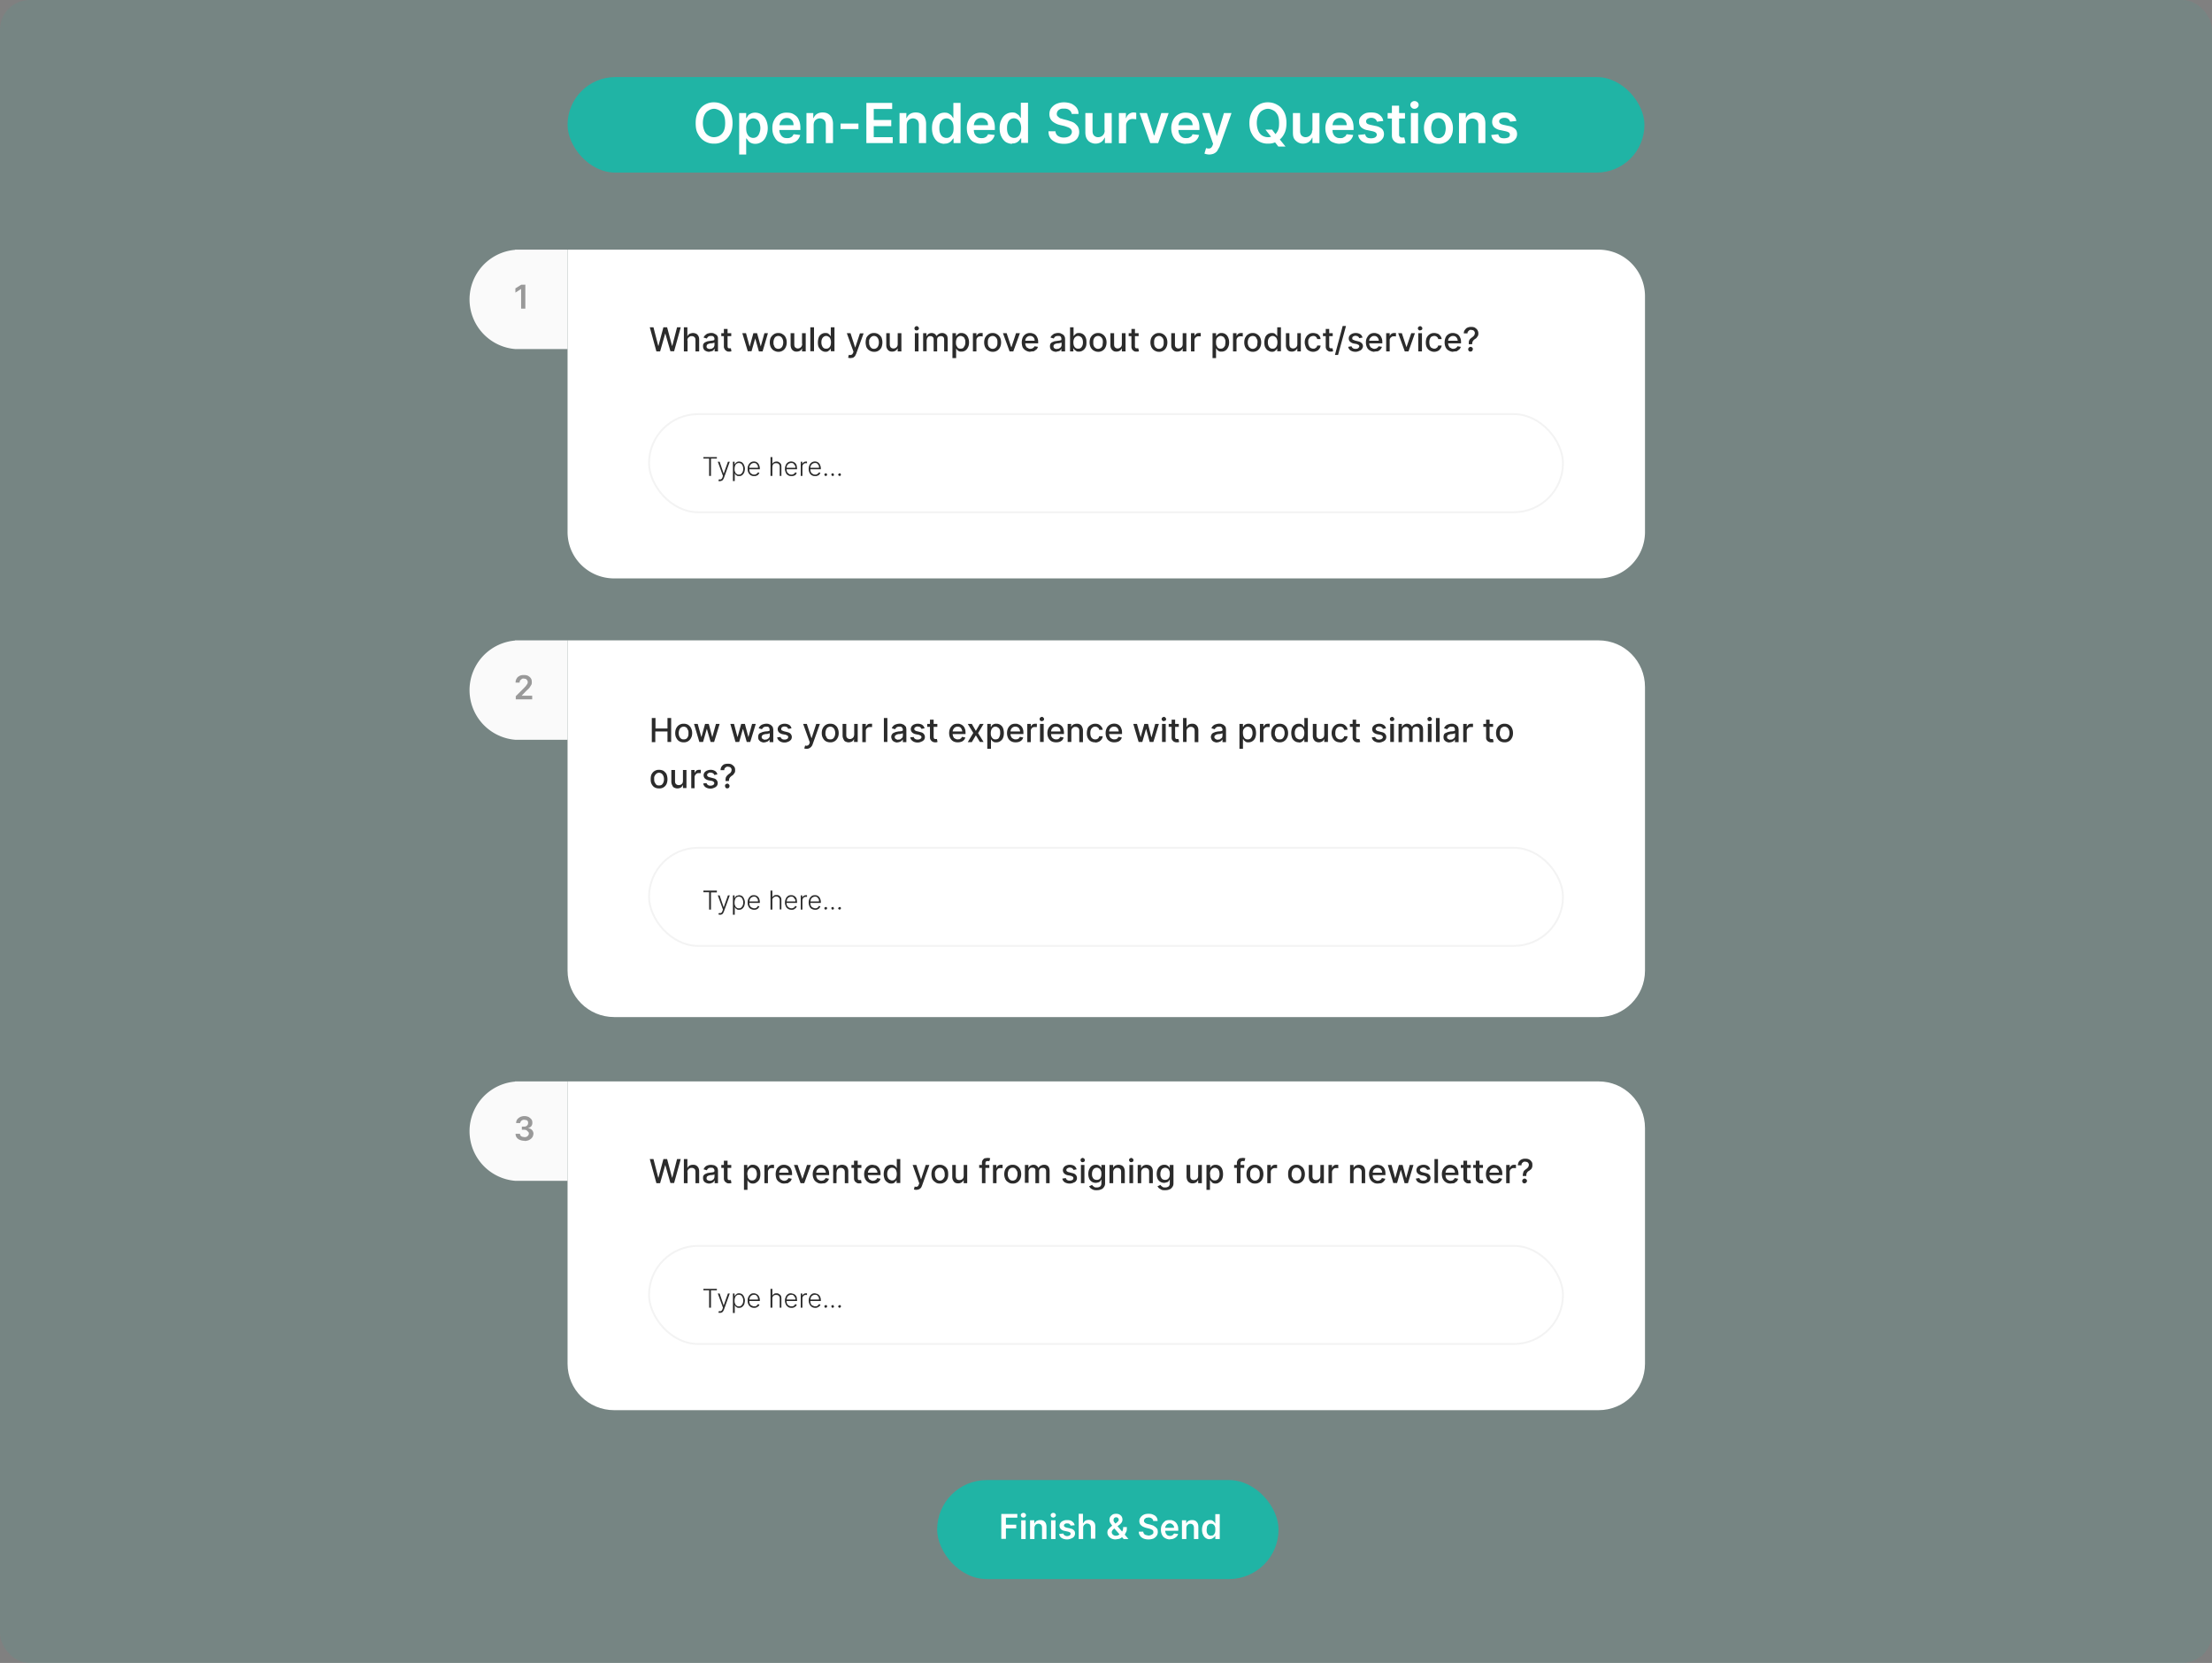
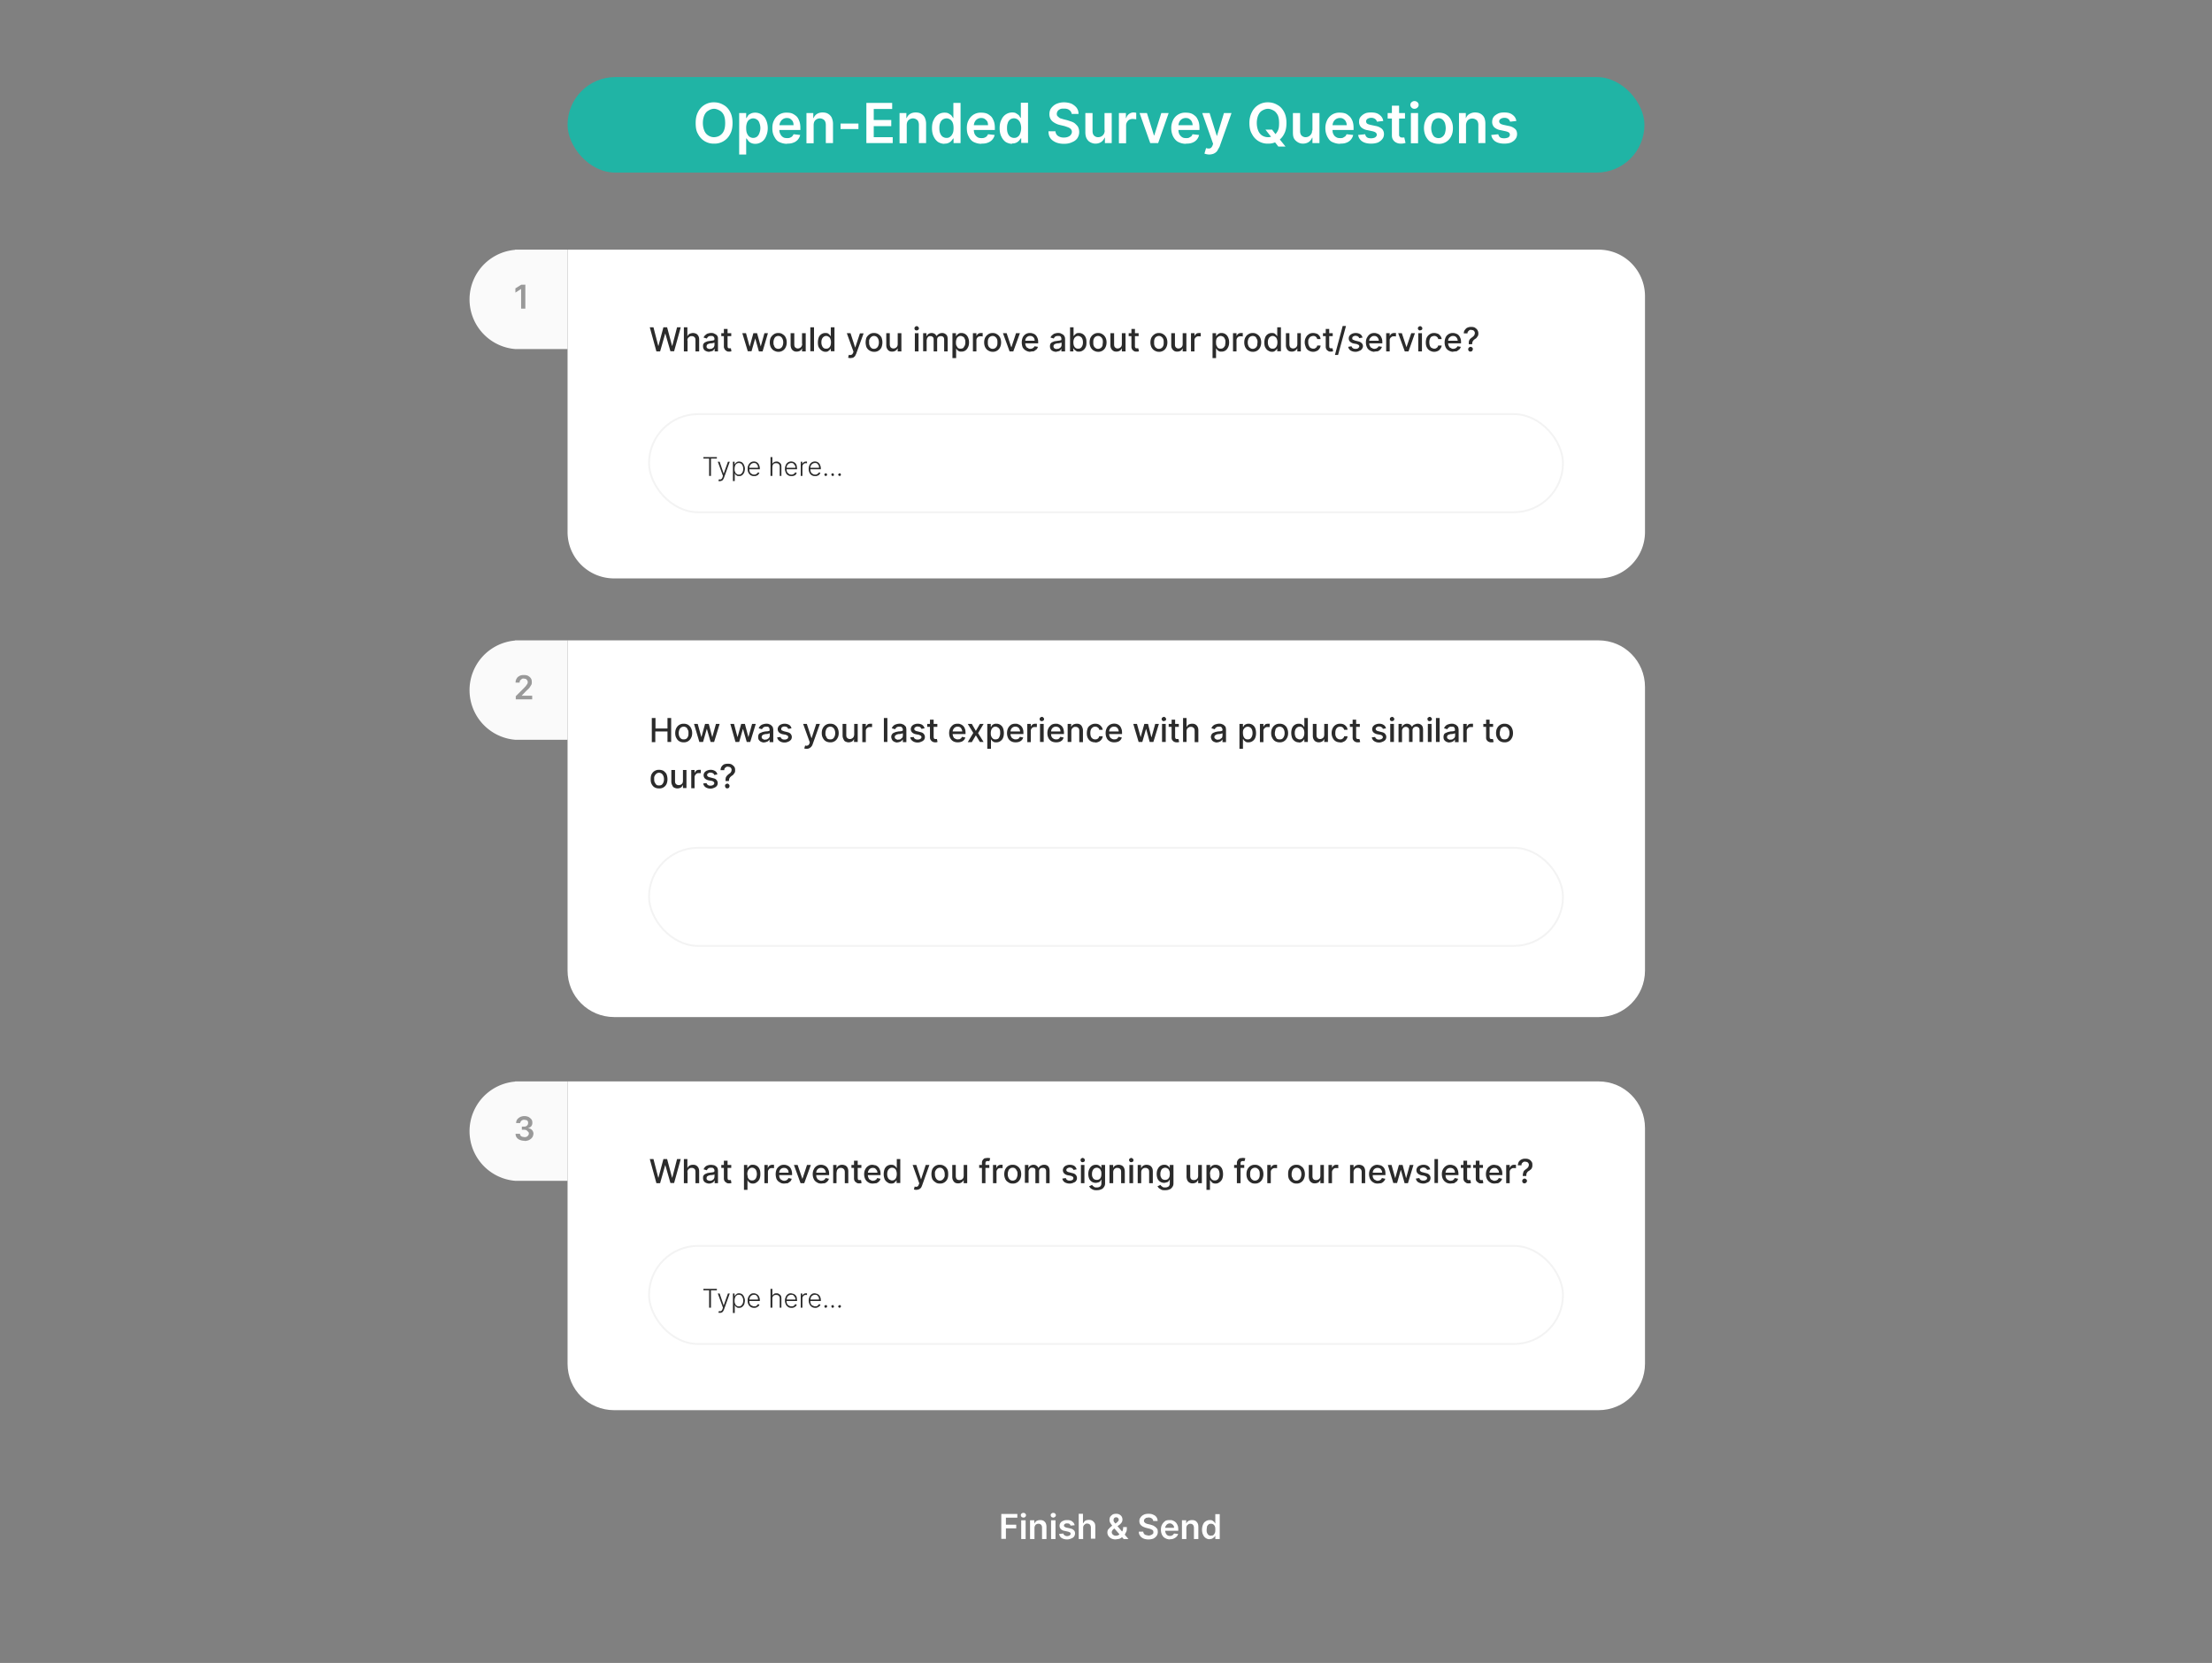
<svg xmlns="http://www.w3.org/2000/svg" viewBox="0 0 1200 901.9">
  <rect x="0" y="0" width="1200" height="901.9" fill="#808080" stroke="none" />
-   <rect width="1200" height="901.9" rx="16.1" ry="16.1" style="fill:#20b4a5;opacity:.1" />
  <rect x="307.9" y="41.8" width="584.2" height="51.8" rx="25.9" ry="25.9" style="fill:#20b4a5" />
  <path d="M397.4 66.7c0 2.4-.4 4.4-1.3 6a9.4 9.4 0 0 1-8.7 5.2 9.4 9.4 0 0 1-8.7-5.2c-1-1.6-1.3-3.6-1.3-6s.4-4.3 1.3-6a9.4 9.4 0 0 1 8.7-5.2c1.9 0 3.6.5 5.1 1.4 1.5.8 2.7 2.1 3.6 3.8.9 1.7 1.3 3.7 1.3 6Zm-4 0c0-1.6-.2-3-.7-4.2-.5-1.1-1.3-2-2.2-2.5s-2-1-3.1-1-2.2.4-3.1 1c-1 .5-1.7 1.4-2.2 2.5-.5 1.2-.8 2.6-.8 4.2s.3 3 .8 4.2c.5 1.2 1.2 2 2.2 2.6.9.6 2 .9 3 .9s2.3-.3 3.2-.9 1.7-1.4 2.2-2.6.7-2.5.7-4.2ZM401 83.8V61.3h3.8V64h.2l.8-1.3c.3-.5.9-.8 1.5-1.1s1.4-.5 2.4-.5a6.3 6.3 0 0 1 5.8 3.8c.6 1.2 1 2.8 1 4.6s-.4 3.3-1 4.6a6.2 6.2 0 0 1-5.9 3.9c-.8 0-1.6-.2-2.2-.5-.7-.3-1.1-.7-1.5-1.2l-.9-1.2h-.2v8.7H401Zm3.8-14.3c0 1 .1 2 .4 2.7.3.8.8 1.5 1.3 1.9.6.4 1.3.7 2.1.7s1.6-.3 2.1-.7 1-1.1 1.3-2 .5-1.6.5-2.6-.2-2-.5-2.7c-.2-.8-.7-1.5-1.3-1.9s-1.2-.7-2.1-.7-1.5.3-2.1.7c-.6.4-1 1-1.3 1.8a8 8 0 0 0-.4 2.8ZM427 78c-1.7 0-3-.4-4.3-1s-2-1.7-2.7-3c-.7-1.3-1-2.7-1-4.5s.3-3.1 1-4.4a7.2 7.2 0 0 1 6.8-4c1 0 2 .1 2.8.4s1.7.9 2.4 1.5 1.2 1.6 1.6 2.6c.4 1 .6 2.3.6 3.7v1.2h-13.4v-2.6h9.7c0-.7-.1-1.4-.4-2-.3-.6-.8-1-1.3-1.4s-1.3-.5-2-.5a3.8 3.8 0 0 0-3.4 2.1c-.4.6-.5 1.3-.6 2v2.3c0 1 .2 1.8.6 2.4.3.7.8 1.2 1.4 1.6.6.4 1.4.5 2.2.5.6 0 1 0 1.5-.2s.9-.4 1.2-.7c.3-.3.6-.7.8-1.2l3.6.4a5.7 5.7 0 0 1-3.8 4.2c-1 .4-2 .5-3.3.5ZM441.4 68v9.7h-3.9V61.3h3.7V64h.2c.4-1 1-1.7 1.8-2.2s1.8-.8 3-.8 2.2.2 3 .7a5 5 0 0 1 2 2.1c.4 1 .7 2 .7 3.3v10.5H448v-9.9c0-1-.3-2-.8-2.5s-1.4-1-2.4-1c-.7 0-1.3.2-1.8.5a3 3 0 0 0-1.2 1.2c-.3.6-.4 1.3-.4 2ZM465.7 67V70H456V67h9.8ZM470 77.6V55.8H484v3.3H474v6h9.5v3.3h-9.5v6h10.3v3.2H470ZM491.9 68v9.7H488V61.3h3.7V64h.2c.4-1 1-1.7 1.8-2.2s1.8-.8 3-.8 2.2.2 3 .7a5 5 0 0 1 2 2.1c.4 1 .7 2 .7 3.3v10.5h-3.9v-9.9c0-1-.3-2-.8-2.5s-1.4-1-2.4-1c-.7 0-1.3.2-1.8.5a3 3 0 0 0-1.2 1.2c-.3.6-.4 1.3-.4 2ZM512.4 78c-1.3 0-2.5-.4-3.5-1-1-.7-1.8-1.7-2.4-3-.6-1.2-.9-2.7-.9-4.5s.3-3.4 1-4.6a6.3 6.3 0 0 1 5.9-3.8c.8 0 1.6.1 2.2.5s1.2.7 1.5 1.1l.9 1.3h.1v-8.2h3.9v21.8h-3.8v-2.5h-.2l-.9 1.2a4.7 4.7 0 0 1-3.8 1.6Zm1-3.2c.9 0 1.6-.2 2.1-.7.6-.4 1-1 1.4-1.9.3-.7.4-1.7.4-2.7s-.1-2-.4-2.8a4 4 0 0 0-1.3-1.8c-.6-.4-1.3-.7-2.1-.7s-1.6.3-2.2.7c-.6.5-1 1-1.3 1.9-.3.7-.4 1.6-.4 2.7s.1 1.9.4 2.7.7 1.4 1.3 1.9c.6.4 1.3.7 2.2.7ZM532.5 78c-1.7 0-3.1-.4-4.3-1s-2.1-1.7-2.7-3c-.7-1.3-1-2.7-1-4.5s.3-3.1 1-4.4a7.2 7.2 0 0 1 6.7-4c1 0 2 .1 2.9.4s1.7.9 2.4 1.5 1.2 1.6 1.6 2.6c.4 1 .6 2.3.6 3.7v1.2h-13.4v-2.6h9.7c0-.7-.1-1.4-.4-2-.4-.6-.8-1-1.4-1.4s-1.2-.5-1.9-.5a3.8 3.8 0 0 0-3.5 2.1c-.3.6-.5 1.3-.5 2v2.3c0 1 .2 1.8.5 2.4.4.7.9 1.2 1.5 1.6.6.4 1.4.5 2.2.5.6 0 1 0 1.5-.2s.9-.4 1.2-.7c.3-.3.6-.7.8-1.2l3.6.4a5.7 5.7 0 0 1-3.8 4.2c-1 .4-2 .5-3.4.5ZM549 78c-1.2 0-2.4-.4-3.4-1-1-.7-1.8-1.7-2.4-3-.6-1.2-.9-2.7-.9-4.5s.3-3.4 1-4.6A6.3 6.3 0 0 1 549 61c1 0 1.7.1 2.3.5s1.1.7 1.5 1.1l.8 1.3h.2v-8.2h3.9v21.8H554v-2.5h-.2l-.9 1.2a4.7 4.7 0 0 1-3.8 1.6Zm1.1-3.2c.9 0 1.5-.2 2.1-.7.6-.4 1-1 1.3-1.9a8.2 8.2 0 0 0 0-5.5 4 4 0 0 0-1.3-1.8 3.5 3.5 0 0 0-4.3 0c-.5.5-1 1-1.2 1.9-.3.7-.4 1.6-.4 2.7s.1 1.9.4 2.7.7 1.4 1.3 1.9c.6.4 1.3.7 2.1.7ZM581.4 61.8a3 3 0 0 0-1.3-2.1c-.7-.6-1.7-.8-2.8-.8-.9 0-1.6 0-2.2.3-.6.3-1 .6-1.3 1-.3.5-.5 1-.5 1.5s.1.9.3 1.2l.9.8c.3.3.7.5 1.2.6l1.3.4 2 .5 2.4.8c.8.3 1.5.7 2 1.2s1.2 1.1 1.5 1.8a6.2 6.2 0 0 1-.4 5.9c-.7 1-1.6 1.7-2.9 2.2-1.2.6-2.7.9-4.4.9s-3.2-.3-4.4-.8c-1.3-.6-2.3-1.3-3-2.3s-1-2.3-1-3.7h3.8c0 .7.3 1.4.7 1.9.4.5 1 .9 1.6 1.1.7.3 1.4.4 2.2.4s1.6-.1 2.3-.4c.7-.3 1.2-.6 1.5-1.1.4-.5.6-1 .6-1.6 0-.6-.2-1-.5-1.4-.3-.4-.8-.7-1.4-1l-2-.7-2.5-.6a9.9 9.9 0 0 1-4.3-2.1c-1-1-1.5-2.2-1.5-3.8 0-1.2.3-2.4 1-3.3s1.7-1.8 2.9-2.3 2.5-.8 4-.8 3 .3 4.2.8c1.1.6 2 1.3 2.7 2.2.7 1 1 2 1 3.3h-3.8ZM599.2 70.8v-9.5h3.9v16.3h-3.7v-2.9h-.2a5 5 0 0 1-1.8 2.3c-.9.6-2 .9-3.1.9s-2-.3-2.9-.8-1.4-1.1-1.9-2-.7-2.1-.7-3.4V61.3h3.9V71c0 1 .2 1.9.8 2.5a3 3 0 0 0 2.3.9 3.5 3.5 0 0 0 3-1.7c.3-.5.5-1.2.5-2ZM607 77.6V61.3h3.8V64h.2a4.1 4.1 0 0 1 4-3 6.3 6.3 0 0 1 1.4.2v3.5l-.8-.1-1-.1c-.7 0-1.3.1-1.9.4s-1 .8-1.3 1.3c-.3.5-.5 1.1-.5 1.8v9.7h-3.8ZM634 61.3l-5.7 16.3H624l-5.8-16.3h4l3.8 12.1h.2l3.8-12.1h4ZM643.4 78c-1.6 0-3-.4-4.2-1s-2.1-1.7-2.8-3c-.6-1.3-1-2.7-1-4.5s.4-3.1 1-4.4a7.2 7.2 0 0 1 6.8-4c1 0 2 .1 2.9.4s1.7.9 2.4 1.5 1.2 1.6 1.6 2.6c.4 1 .6 2.3.6 3.7v1.2h-13.4v-2.6h9.7c0-.7-.2-1.4-.5-2-.3-.6-.7-1-1.3-1.4s-1.2-.5-2-.5a3.8 3.8 0 0 0-3.4 2.1c-.3.6-.5 1.3-.5 2v2.3c0 1 .2 1.8.5 2.4.4.7.9 1.2 1.5 1.6.6.4 1.3.5 2.2.5.5 0 1 0 1.5-.2l1.2-.7c.3-.3.6-.7.7-1.2l3.6.4a5.7 5.7 0 0 1-3.7 4.2c-1 .4-2.1.5-3.4.5ZM655.9 83.8a8.1 8.1 0 0 1-2.5-.5l.9-3a4 4 0 0 0 2 .2c.7-.2 1.1-.7 1.5-1.6l.3-.9-5.9-16.7h4l3.9 12.4h.1l3.8-12.4h4.1l-6.5 18.3-1.3 2.3a5 5 0 0 1-1.8 1.4c-.7.3-1.6.5-2.6.5ZM697.9 66.7c0 2.4-.4 4.4-1.3 6a9.4 9.4 0 0 1-8.7 5.2 9.4 9.4 0 0 1-8.7-5.2c-1-1.6-1.4-3.6-1.4-6s.5-4.3 1.4-6a9.4 9.4 0 0 1 8.7-5.2c1.9 0 3.6.5 5.1 1.4 1.5.8 2.7 2.1 3.6 3.8.9 1.7 1.3 3.7 1.3 6Zm-4 0c0-1.6-.2-3-.7-4.2-.6-1.1-1.3-2-2.2-2.5s-2-1-3.1-1-2.2.4-3.2 1c-.9.5-1.6 1.4-2.1 2.5-.5 1.2-.8 2.6-.8 4.2s.3 3 .8 4.2c.5 1.2 1.2 2 2.1 2.6 1 .6 2 .9 3.2.9s2.2-.3 3.1-.9 1.6-1.4 2.2-2.6.7-2.5.7-4.2Zm-7.4 3.6h3.6l2.1 2.8 1.5 1.8 3.7 4.6h-3.9l-2.4-3.1-1-1.5-3.6-4.6ZM712 70.8v-9.5h3.8v16.3H712v-2.9h-.2A5 5 0 0 1 710 77c-.9.6-2 .9-3.2.9-1 0-2-.3-2.8-.8s-1.5-1.1-2-2-.6-2.1-.6-3.4V61.3h3.9V71c0 1 .2 1.9.8 2.5a3 3 0 0 0 2.2.9 3.5 3.5 0 0 0 3-1.7c.4-.5.5-1.2.5-2ZM727 78c-1.6 0-3-.4-4.3-1s-2-1.7-2.7-3c-.6-1.3-1-2.7-1-4.5s.4-3.1 1-4.4a7.2 7.2 0 0 1 6.8-4c1 0 2 .1 2.9.4s1.6.9 2.3 1.5 1.3 1.6 1.7 2.6c.4 1 .6 2.3.6 3.7v1.2h-13.4v-2.6h9.7c0-.7-.2-1.4-.5-2-.3-.6-.7-1-1.3-1.4s-1.2-.5-2-.5a3.8 3.8 0 0 0-3.4 2.1c-.3.6-.5 1.3-.5 2v2.3c0 1 .1 1.8.5 2.4.3.7.8 1.2 1.5 1.6.6.4 1.3.5 2.1.5.6 0 1.1 0 1.6-.2l1.1-.7c.4-.3.6-.7.8-1.2l3.6.4a5.7 5.7 0 0 1-3.7 4.2c-1 .4-2.1.5-3.4.5ZM750.5 65.6l-3.5.4a2.7 2.7 0 0 0-1.6-1.8c-.4-.2-.9-.3-1.5-.3-.8 0-1.4.2-2 .5-.5.4-.8.8-.8 1.4 0 .5.2.9.5 1.2.4.3 1 .5 1.8.7l2.8.6a7 7 0 0 1 3.5 1.6c.7.7 1.1 1.7 1.1 2.8 0 1-.3 2-.9 2.7-.6.8-1.4 1.4-2.4 1.9-1.1.4-2.3.6-3.7.6-2 0-3.6-.4-4.8-1.2a5 5 0 0 1-2.2-3.5l3.8-.4c.1.7.5 1.3 1 1.7.6.4 1.3.5 2.2.5s1.7-.2 2.2-.5c.6-.4.9-.9.9-1.4 0-.5-.2-.9-.6-1.2-.3-.3-.9-.5-1.6-.7l-2.8-.6a6.6 6.6 0 0 1-3.5-1.6 4 4 0 0 1-1.1-3c0-1 .2-1.9.8-2.6s1.3-1.3 2.3-1.8 2.2-.6 3.5-.6c2 0 3.4.4 4.5 1.3 1.1.8 1.8 1.9 2 3.3ZM762.2 61.3v3h-9.4v-3h9.4Zm-7.1-4h3.9v15.4c0 .5 0 1 .2 1.2l.6.6.9.1h.7l.4-.1.7 3a8.1 8.1 0 0 1-2.3.4c-1 0-1.8-.1-2.6-.5a4 4 0 0 1-1.8-1.5c-.5-.7-.7-1.5-.7-2.5v-16ZM767.3 59c-.6 0-1.1-.2-1.5-.6-.5-.5-.7-1-.7-1.5s.2-1.1.7-1.5 1-.6 1.5-.6 1.2.2 1.6.6c.5.4.7.9.7 1.5s-.2 1-.7 1.5c-.4.4-1 .6-1.6.6Zm-1.9 18.7V61.3h3.9v16.4h-3.9ZM780.4 78c-1.6 0-3-.4-4.2-1s-2-1.8-2.7-3c-.6-1.3-1-2.8-1-4.5s.3-3.1 1-4.4c.6-1.3 1.5-2.3 2.7-3s2.6-1 4.2-1 3 .3 4.1 1 2.1 1.7 2.7 3c.7 1.3 1 2.7 1 4.4s-.3 3.2-1 4.5a7.2 7.2 0 0 1-6.9 4Zm0-3.1c.9 0 1.6-.3 2.2-.8.5-.4 1-1 1.3-1.9.2-.8.4-1.7.4-2.7s-.2-1.9-.4-2.7c-.3-.8-.8-1.5-1.4-2-.5-.4-1.3-.7-2.1-.7s-1.6.3-2.2.8c-.6.4-1 1-1.3 1.9a8 8 0 0 0 0 5.4c.3.8.7 1.5 1.3 2 .6.4 1.3.7 2.2.7ZM795.3 68v9.7h-3.8V61.3h3.7V64h.1c.4-1 1-1.7 1.9-2.2s1.8-.8 3-.8 2.1.2 3 .7a5 5 0 0 1 2 2.1c.4 1 .6 2 .6 3.3v10.5H802v-9.9c0-1-.3-2-.9-2.5a3.6 3.6 0 0 0-4.1-.5 3 3 0 0 0-1.2 1.2c-.3.6-.5 1.3-.5 2ZM822.7 65.6l-3.5.4a2.7 2.7 0 0 0-1.5-1.8c-.4-.2-1-.3-1.5-.3-.8 0-1.5.2-2 .5-.6.4-.9.8-.9 1.4 0 .5.2.9.6 1.2.3.3 1 .5 1.7.7l2.8.6a7 7 0 0 1 3.5 1.6c.8.7 1.1 1.7 1.1 2.8 0 1-.3 2-.9 2.7-.5.8-1.4 1.4-2.4 1.9-1 .4-2.3.6-3.6.6-2 0-3.7-.4-4.9-1.2a5 5 0 0 1-2.2-3.5l3.8-.4c.2.7.5 1.3 1 1.7.6.4 1.4.5 2.2.5s1.7-.2 2.3-.5c.5-.4.8-.9.8-1.4 0-.5-.2-.9-.5-1.2-.4-.3-1-.5-1.7-.7l-2.8-.6a6.6 6.6 0 0 1-3.5-1.6 4 4 0 0 1-1.1-3c0-1 .3-1.9.8-2.6s1.4-1.3 2.4-1.8 2.1-.6 3.4-.6c2 0 3.4.4 4.5 1.3 1.1.8 1.8 1.9 2 3.3ZM308 135.4h559.2c14 0 25.2 11.3 25.2 25.3v127.8c0 14-11.3 25.2-25.2 25.2h-534c-14 0-25.3-11.2-25.3-25.2v-153Z" style="fill:#fff" />
  <path d="M279.4 135.4h28.5v53.9h-28.5a27 27 0 0 1 0-53.8Z" style="fill:#fafafa" />
  <path d="M285 154.3v13.1h-2.3v-10.7l-3.1 2v-2.3l3.2-2h2.3Z" style="fill:#999" />
  <path d="m356.1 190.6-3.6-13.1h2l2.6 10.1h.1l2.7-10.1h2l2.7 10.1h.1l2.6-10.1h2l-3.6 13h-2l-2.8-9.7-2.8 9.8h-2ZM373 184.7v5.9h-2v-13.1h1.9v4.8h.1c.2-.5.6-1 1-1.2s1.2-.5 2-.5c.6 0 1.2.2 1.7.4.5.3.9.7 1.2 1.3.3.5.4 1.2.4 2v6.3h-2v-6c0-.8-.1-1.3-.5-1.7a2 2 0 0 0-1.5-.6c-.5 0-.9 0-1.2.3s-.7.4-.9.8c-.2.4-.3.8-.3 1.3ZM384.7 190.8a4 4 0 0 1-1.7-.4c-.5-.2-.9-.5-1.2-1a3 3 0 0 1-.4-1.6c0-.6 0-1 .3-1.4.2-.3.5-.6.9-.8l1.2-.5 1.3-.2 1.5-.2.8-.2.2-.5c0-.6-.1-1-.5-1.4s-.7-.4-1.4-.4-1.1.1-1.5.4c-.3.3-.6.6-.7 1l-1.8-.5c.2-.6.5-1 1-1.4s.8-.7 1.3-.8a5.6 5.6 0 0 1 3-.2l1.2.6c.4.2.7.5 1 1s.3 1 .3 1.7v6.6h-1.8v-1.4h-.1l-.6.8c-.2.2-.5.4-1 .5l-1.3.3Zm.4-1.6c.5 0 1 0 1.4-.3s.7-.4.8-.8c.2-.3.3-.7.3-1v-1.3l-.3.1-.7.2-.7.1h-.6l-1 .3-.8.5-.2.8c0 .5.1.9.5 1.1s.8.4 1.3.4ZM396.7 180.7v1.6h-5.4v-1.6h5.4Zm-4-2.3h2v9.3l.1.8.5.4h1.2l.3 1.6a3.2 3.2 0 0 1-1.2.2c-.5 0-1 0-1.4-.3s-.8-.5-1-.9-.5-.8-.5-1.4v-9.7ZM405.7 190.6l-3-9.9h2l2 7.3 2-7.3h2l2 7.2 2-7.2h1.9l-2.9 9.9h-2l-2-7.1-2 7h-2ZM422.2 190.8c-.9 0-1.7-.3-2.4-.7-.7-.4-1.2-1-1.6-1.7-.4-.8-.6-1.7-.6-2.7s.2-2 .6-2.7c.4-.7 1-1.3 1.6-1.7.7-.5 1.5-.7 2.4-.7s1.8.2 2.4.7c.7.4 1.3 1 1.6 1.7.4.8.6 1.7.6 2.7s-.2 1.9-.6 2.7a4.2 4.2 0 0 1-4 2.4Zm0-1.6c.6 0 1.1-.2 1.5-.5.4-.3.7-.7.9-1.3.2-.5.3-1 .3-1.7s-.1-1.2-.3-1.7-.5-1-.9-1.3c-.4-.3-.9-.5-1.5-.5s-1 .2-1.5.5c-.3.3-.6.7-.8 1.3s-.3 1-.3 1.7 0 1.2.3 1.7c.2.6.4 1 .8 1.3.4.3 1 .5 1.5.5ZM435.1 186.5v-5.8h2v9.9h-2v-1.7c-.2.5-.6 1-1 1.3-.6.3-1.2.5-2 .5a3 3 0 0 1-2.8-1.7c-.2-.5-.4-1.2-.4-2v-6.3h2v6c0 .7.1 1.3.5 1.7.4.4.9.6 1.4.6a2.4 2.4 0 0 0 2-1.1c.2-.4.4-.8.4-1.4ZM441.6 177.5v13h-2v-13h2ZM447.8 190.8c-.8 0-1.5-.3-2.1-.7-.6-.4-1.1-1-1.5-1.7s-.5-1.7-.5-2.7.2-2 .5-2.8a3.8 3.8 0 0 1 3.6-2.3 3 3 0 0 1 1.5.3l.8.7.5.7h.1v-4.8h2v13h-2V189l-.6.8-.9.7c-.3.2-.8.3-1.4.3Zm.4-1.7c.6 0 1-.1 1.4-.4.4-.3.7-.7.9-1.2s.3-1.2.3-1.9-.1-1.2-.3-1.7c-.2-.6-.5-1-.9-1.2-.4-.3-.8-.5-1.4-.5s-1 .2-1.4.5c-.4.3-.7.7-.9 1.2-.2.5-.3 1-.3 1.7s.1 1.3.3 1.8c.2.5.5 1 .9 1.3s.8.4 1.4.4ZM461.4 194.2a3.7 3.7 0 0 1-1.3-.2l.4-1.6c.5.2 1 .2 1.3 0 .4 0 .7-.4 1-1l.2-.7-3.6-10h2l2.5 7.7h.1l2.5-7.6h2l-4 11-.7 1.4-1 .8-1.4.2ZM474.1 190.8c-.9 0-1.7-.3-2.4-.7-.7-.4-1.2-1-1.6-1.7-.3-.8-.5-1.7-.5-2.7s.2-2 .5-2.7c.4-.7 1-1.3 1.6-1.7.7-.5 1.5-.7 2.4-.7s1.8.2 2.5.7c.6.4 1.2 1 1.6 1.7.3.8.5 1.7.5 2.7s-.2 1.9-.5 2.7a4.2 4.2 0 0 1-4 2.4Zm0-1.6c.6 0 1.1-.2 1.5-.5.4-.3.7-.7.9-1.3.2-.5.3-1 .3-1.7s-.1-1.2-.3-1.7-.5-1-.9-1.3c-.4-.3-.9-.5-1.5-.5s-1 .2-1.4.5c-.4.3-.7.7-1 1.3s-.2 1-.2 1.7 0 1.2.3 1.7c.2.6.5 1 .9 1.3.3.3.8.5 1.4.5ZM487 186.5v-5.8h2v9.9H487v-1.7c-.3.5-.7 1-1.2 1.3-.5.3-1 .5-1.8.5-.7 0-1.2-.1-1.7-.4a3 3 0 0 1-1.1-1.3c-.3-.5-.4-1.2-.4-2v-6.3h1.9v6c0 .7.2 1.3.5 1.7.4.4.9.6 1.5.6a2.4 2.4 0 0 0 2-1.1c.2-.4.3-.8.3-1.4ZM497.3 179.2c-.4 0-.6 0-.9-.3-.2-.2-.3-.5-.3-.8s.1-.6.3-.8c.3-.2.5-.4.9-.4s.6.1.8.4c.3.2.4.5.4.8s-.1.6-.4.8c-.2.2-.5.3-.8.3Zm-1 11.4v-9.9h2v9.9h-2ZM500.8 190.6v-9.9h1.8v1.6h.1c.3-.5.6-1 1-1.2.5-.3 1-.5 1.7-.5s1.2.2 1.7.5c.4.3.7.7 1 1.2a3.5 3.5 0 0 1 3-1.7 3 3 0 0 1 2.2.9c.6.5.8 1.4.8 2.5v6.6h-1.9v-6.4c0-.7-.2-1.2-.5-1.5a2 2 0 0 0-1.3-.4c-.6 0-1.1.2-1.5.5a2 2 0 0 0-.5 1.5v6.3h-1.9V184c0-.5-.1-1-.5-1.2-.3-.4-.7-.5-1.3-.5-.3 0-.7 0-1 .2l-.7.8-.3 1.2v6h-2ZM516.7 194.2v-13.5h1.9v1.6h.1l.5-.7.9-.7a3 3 0 0 1 1.5-.3 3.8 3.8 0 0 1 3.5 2.3c.4.8.6 1.7.6 2.8s-.2 2-.6 2.7a4 4 0 0 1-1.4 1.7c-.6.4-1.3.6-2.1.6-.6 0-1.1 0-1.5-.3-.4-.2-.7-.4-.9-.7l-.5-.7v5.2h-2Zm1.9-8.5c0 .6 0 1.3.3 1.8s.5.9.8 1.2c.4.3.9.4 1.4.4s1-.1 1.5-.4l.8-1.3c.2-.5.3-1 .3-1.7s0-1.3-.3-1.8c-.2-.5-.4-1-.8-1.2s-.9-.5-1.5-.5-1 .2-1.4.5c-.4.3-.6.6-.8 1.2a5 5 0 0 0-.3 1.8ZM527.8 190.6v-9.9h1.9v1.6c.2-.5.6-1 1-1.3s1-.4 1.5-.4h.9v1.9l-.5-.1h-.5c-.5 0-.9 0-1.3.2s-.6.5-.8.8a2 2 0 0 0-.3 1.2v6h-1.9ZM538.5 190.8c-1 0-1.7-.3-2.4-.7-.7-.4-1.2-1-1.6-1.7-.4-.8-.6-1.7-.6-2.7s.2-2 .6-2.7c.4-.7 1-1.3 1.6-1.7.7-.5 1.5-.7 2.4-.7s1.7.2 2.4.7c.7.4 1.2 1 1.6 1.7.4.8.6 1.7.6 2.7s-.2 1.9-.6 2.7a4.2 4.2 0 0 1-4 2.4Zm0-1.6c.6 0 1.1-.2 1.5-.5.4-.3.7-.7.9-1.3.2-.5.2-1 .2-1.7s0-1.2-.2-1.7-.5-1-1-1.3c-.3-.3-.8-.5-1.4-.5s-1 .2-1.5.5c-.4.3-.7.7-.9 1.3s-.2 1-.2 1.7 0 1.2.2 1.7c.2.6.5 1 1 1.3.3.3.8.5 1.4.5ZM553.3 180.7l-3.6 9.9h-2l-3.6-9.9h2l2.5 7.6h.1l2.5-7.6h2ZM559 190.8c-1 0-1.8-.3-2.5-.7-.7-.4-1.3-1-1.7-1.7-.3-.8-.5-1.7-.5-2.7s.2-1.9.5-2.6a4.2 4.2 0 0 1 4-2.5c.6 0 1.1.1 1.6.3.6.2 1 .4 1.4.8s.8 1 1 1.6c.3.6.4 1.3.4 2.2v.7h-7.8v-1.4h5.9c0-.5-.1-1-.3-1.4-.2-.3-.5-.7-.9-.9-.3-.2-.8-.3-1.3-.3s-1 .1-1.4.4-.7.6-.9 1a3 3 0 0 0-.3 1.4v1c0 .7.1 1.3.4 1.7.2.5.5.9 1 1 .3.3.8.5 1.4.5l1-.2.7-.5c.3-.2.4-.4.5-.7l1.9.3c-.2.5-.4 1-.8 1.4l-1.4 1-2 .2ZM573 190.8a4 4 0 0 1-1.8-.4c-.5-.2-.9-.5-1.2-1a3 3 0 0 1-.4-1.6c0-.6.1-1 .3-1.4.2-.3.5-.6.9-.8l1.2-.5 1.4-.2 1.4-.2.8-.2c.2-.1.2-.3.2-.5 0-.6-.1-1-.4-1.4s-.8-.4-1.4-.4-1.2.1-1.6.4c-.3.3-.6.6-.7 1l-1.8-.5c.2-.6.5-1 1-1.4s.8-.7 1.3-.8a5.6 5.6 0 0 1 3-.2l1.2.6c.4.2.7.5 1 1s.4 1 .4 1.7v6.6h-2v-1.4l-.6.8c-.2.2-.5.4-1 .5l-1.3.3Zm.3-1.6c.6 0 1 0 1.4-.3s.7-.4.9-.8c.2-.3.3-.7.3-1v-1.3l-.4.1-.7.2-.7.1h-.6l-1 .3c-.3.1-.6.3-.7.5-.2.2-.3.5-.3.8 0 .5.2.9.5 1.1s.8.4 1.3.4ZM580.5 190.6v-13.1h1.9v4.8l.6-.7.8-.7a3 3 0 0 1 1.5-.3 3.8 3.8 0 0 1 3.6 2.3c.4.8.5 1.7.5 2.8s-.1 2-.5 2.7a4 4 0 0 1-1.5 1.7c-.6.4-1.3.6-2 .6s-1.2 0-1.5-.3l-1-.7-.4-.7h-.2v1.6h-1.8Zm1.8-5c0 .7.1 1.4.3 1.9s.5.9.9 1.2c.4.3.8.4 1.4.4s1-.1 1.4-.4c.4-.3.7-.8.9-1.3.2-.5.3-1 .3-1.7s-.1-1.3-.3-1.8c-.2-.5-.5-1-.9-1.2s-.8-.5-1.4-.5-1 .2-1.4.5c-.4.3-.7.6-.9 1.2a5 5 0 0 0-.3 1.8ZM595.7 190.8c-1 0-1.7-.3-2.4-.7-.7-.4-1.2-1-1.6-1.7-.4-.8-.6-1.7-.6-2.7s.2-2 .6-2.7c.4-.7.9-1.3 1.6-1.7.7-.5 1.5-.7 2.4-.7s1.7.2 2.4.7c.7.4 1.2 1 1.6 1.7.4.8.6 1.7.6 2.7s-.2 1.9-.6 2.7a4.2 4.2 0 0 1-4 2.4Zm0-1.6c.6 0 1-.2 1.5-.5.4-.3.7-.7.9-1.3l.2-1.7c0-.7 0-1.2-.2-1.7s-.5-1-1-1.3c-.3-.3-.8-.5-1.4-.5s-1.1.2-1.5.5c-.4.3-.7.7-.9 1.3s-.2 1-.2 1.7 0 1.2.2 1.7c.2.6.5 1 1 1.3.3.3.8.5 1.4.5ZM608.6 186.5v-5.8h2v9.9h-2v-1.7c-.3.5-.6 1-1.1 1.3-.5.3-1.1.5-1.9.5-.6 0-1.2-.1-1.6-.4a3 3 0 0 1-1.2-1.3c-.3-.5-.4-1.2-.4-2v-6.3h2v6c0 .7.1 1.3.5 1.7.4.4.8.6 1.4.6a2.4 2.4 0 0 0 2-1.1c.2-.4.3-.8.3-1.4ZM617.7 180.7v1.6h-5.4v-1.6h5.4Zm-4-2.3h2v9.3c0 .4 0 .6.2.8 0 .2.2.3.4.4h1.2l.4 1.6a3.2 3.2 0 0 1-1.3.2c-.5 0-1 0-1.4-.3s-.8-.5-1-.9-.4-.8-.4-1.4v-9.7ZM628.7 190.8c-1 0-1.7-.3-2.4-.7-.7-.4-1.2-1-1.6-1.7-.4-.8-.6-1.7-.6-2.7s.2-2 .6-2.7c.4-.7 1-1.3 1.6-1.7.7-.5 1.5-.7 2.4-.7s1.7.2 2.4.7c.7.4 1.2 1 1.6 1.7.4.8.6 1.7.6 2.7s-.2 1.9-.6 2.7a4.2 4.2 0 0 1-4 2.4Zm0-1.6c.6 0 1.1-.2 1.5-.5.4-.3.7-.7.9-1.3.2-.5.2-1 .2-1.7s0-1.2-.2-1.7-.5-1-1-1.3c-.3-.3-.8-.5-1.4-.5s-1 .2-1.5.5c-.4.3-.7.7-.9 1.3s-.2 1-.2 1.7 0 1.2.2 1.7c.2.6.5 1 1 1.3.3.3.8.5 1.4.5ZM641.6 186.5v-5.8h2v9.9h-2v-1.7c-.3.5-.6 1-1.1 1.3-.5.3-1.1.5-1.9.5-.6 0-1.2-.1-1.6-.4a3 3 0 0 1-1.2-1.3c-.3-.5-.4-1.2-.4-2v-6.3h2v6c0 .7.1 1.3.5 1.7.4.4.8.6 1.4.6a2.4 2.4 0 0 0 2-1.1c.2-.4.3-.8.3-1.4ZM646.1 190.6v-9.9h1.9v1.6c.2-.5.6-1 1-1.3s1-.4 1.6-.4h.8v1.9l-.4-.1h-.6c-.5 0-.9 0-1.2.2s-.7.5-.9.8a2 2 0 0 0-.3 1.2v6h-1.9ZM657.8 194.2v-13.5h1.9v1.6h.1l.5-.7.9-.7a3 3 0 0 1 1.4-.3 3.8 3.8 0 0 1 3.6 2.3c.4.8.6 1.7.6 2.8s-.2 2-.6 2.7a4 4 0 0 1-1.4 1.7c-.6.4-1.3.6-2.1.6-.7 0-1.1 0-1.5-.3-.4-.2-.7-.4-.9-.7l-.5-.7h-.1v5.2h-2Zm1.9-8.5c0 .6 0 1.3.3 1.8s.4.9.8 1.2c.4.3.9.4 1.4.4s1-.1 1.4-.4c.4-.3.7-.8 1-1.3l.2-1.7c0-.7 0-1.3-.3-1.8-.2-.5-.5-1-.8-1.2s-1-.5-1.5-.5-1 .2-1.4.5c-.4.3-.7.6-.9 1.2a5 5 0 0 0-.2 1.8ZM668.9 190.6v-9.9h1.9v1.6c.2-.5.6-1 1-1.3s1-.4 1.5-.4h.9v1.9l-.5-.1h-.6c-.4 0-.8 0-1.2.2s-.6.5-.8.8a2 2 0 0 0-.3 1.2v6h-2ZM679.6 190.8c-1 0-1.7-.3-2.4-.7-.7-.4-1.2-1-1.6-1.7-.4-.8-.6-1.7-.6-2.7s.2-2 .6-2.7c.4-.7.9-1.3 1.6-1.7.7-.5 1.5-.7 2.4-.7s1.7.2 2.4.7c.7.4 1.2 1 1.6 1.7.4.8.6 1.7.6 2.7s-.2 1.9-.6 2.7a4.2 4.2 0 0 1-4 2.4Zm0-1.6c.6 0 1-.2 1.5-.5.4-.3.7-.7.9-1.3l.2-1.7c0-.7 0-1.2-.3-1.7s-.4-1-.8-1.3c-.4-.3-1-.5-1.5-.5s-1.1.2-1.5.5c-.4.3-.7.7-.9 1.3s-.3 1-.3 1.7.1 1.2.3 1.7c.2.6.5 1 1 1.3.3.3.8.5 1.4.5ZM690 190.8c-.8 0-1.5-.3-2.1-.7-.7-.4-1.1-1-1.5-1.7s-.5-1.7-.5-2.7.2-2 .5-2.8a3.8 3.8 0 0 1 3.6-2.3 3 3 0 0 1 1.5.3l.8.7.5.7h.1v-4.8h2v13h-2V189l-.6.8-.9.7c-.3.2-.8.3-1.4.3Zm.4-1.7c.6 0 1-.1 1.4-.4.4-.3.7-.7.9-1.2s.3-1.2.3-1.9-.1-1.2-.3-1.7c-.2-.6-.5-1-.9-1.2-.4-.3-.8-.5-1.4-.5s-1 .2-1.4.5c-.4.3-.7.7-.9 1.2-.2.5-.3 1-.3 1.7s.1 1.3.3 1.8c.2.5.5 1 .9 1.3s.8.4 1.4.4ZM703.8 186.5v-5.8h1.9v9.9h-1.9v-1.7c-.3.5-.7 1-1.2 1.3-.5.3-1 .5-1.8.5-.6 0-1.2-.1-1.7-.4a3 3 0 0 1-1.1-1.3c-.3-.5-.4-1.2-.4-2v-6.3h1.9v6c0 .7.2 1.3.5 1.7.4.4.9.6 1.5.6a2.4 2.4 0 0 0 2-1.1c.2-.4.3-.8.3-1.4ZM712.4 190.8c-1 0-1.8-.3-2.5-.7-.6-.4-1.2-1-1.5-1.8s-.6-1.6-.6-2.6.2-1.9.6-2.6c.4-.8.9-1.4 1.6-1.8.6-.5 1.4-.7 2.4-.7.7 0 1.4.2 2 .4s1 .7 1.4 1.2.5 1 .6 1.7h-1.8c-.1-.5-.4-.9-.7-1.2a2 2 0 0 0-1.5-.5c-.5 0-1 .2-1.4.4s-.7.7-1 1.2-.3 1.1-.3 1.8.1 1.4.4 1.9c.2.5.5 1 .9 1.2s.9.4 1.4.4c.4 0 .7 0 1-.2a2 2 0 0 0 1.2-1.5h1.8c0 .7-.3 1.2-.6 1.7-.4.5-.8 1-1.4 1.2-.6.3-1.2.5-2 .5ZM723 180.7v1.6h-5.3v-1.6h5.4Zm-3.8-2.3h1.9v9.3l.1.8.5.4h1.2l.3 1.6a3.2 3.2 0 0 1-1.2.2c-.5 0-1 0-1.4-.3s-.8-.5-1-.9-.4-.8-.4-1.4v-9.7ZM730.2 176.8l-4.3 15.7h-1.7l4.2-15.7h1.8ZM739.1 183.1l-1.7.3-.3-.6-.7-.5-1-.2c-.5 0-1 .2-1.3.4-.4.2-.5.6-.5 1 0 .3 0 .5.3.7l1.2.5 1.6.4c.9.2 1.5.5 2 1 .4.4.7 1 .7 1.6 0 .6-.2 1.1-.6 1.6-.3.5-.8.8-1.4 1-.6.3-1.3.5-2 .5-1.2 0-2-.3-2.7-.7a3 3 0 0 1-1.3-2l1.8-.3c.1.4.4.8.7 1 .4.3.9.4 1.4.4.7 0 1.2-.1 1.5-.4s.6-.5.6-1a1 1 0 0 0-.3-.7l-1-.5-1.7-.3a4 4 0 0 1-2-1c-.5-.5-.7-1-.7-1.8 0-.5.1-1 .5-1.5.3-.4.7-.7 1.3-1a5 5 0 0 1 2-.4c1 0 1.9.3 2.5.7s1 1.1 1.2 1.9ZM745.7 190.8c-1 0-1.8-.3-2.5-.7-.7-.4-1.3-1-1.6-1.7-.4-.8-.6-1.7-.6-2.7s.2-1.9.6-2.6.9-1.4 1.5-1.8c.7-.5 1.5-.7 2.4-.7.6 0 1.1.1 1.6.3.6.2 1 .4 1.4.8s.8 1 1 1.6c.3.6.4 1.3.4 2.2v.7H742v-1.4h6c0-.5-.2-1-.4-1.4-.2-.3-.5-.7-.9-.9-.3-.2-.7-.3-1.2-.3-.6 0-1 .1-1.4.4s-.7.6-1 1a3 3 0 0 0-.3 1.4v1c0 .7.1 1.3.4 1.7.2.5.5.9 1 1 .4.3.9.5 1.4.5l1-.2.8-.5.5-.7 1.8.3c-.2.5-.4 1-.8 1.4-.4.4-.8.7-1.4 1l-2 .2ZM752 190.6v-9.9h1.9v1.6c.2-.5.6-1 1-1.3s1-.4 1.6-.4h.8v1.9l-.4-.1h-.6c-.5 0-.9 0-1.2.2s-.7.5-.9.8a2 2 0 0 0-.3 1.2v6H752ZM767.6 180.7l-3.5 9.9h-2l-3.6-9.9h2l2.5 7.6 2.6-7.6h2ZM770.4 179.2c-.3 0-.6 0-.8-.3-.3-.2-.4-.5-.4-.8s.1-.6.3-.8c.3-.2.6-.4.9-.4s.6.1.8.4c.3.2.4.5.4.8s-.1.6-.3.8l-.9.3Zm-1 11.4v-9.9h2v9.9h-2ZM778 190.8c-.9 0-1.7-.3-2.4-.7-.7-.4-1.2-1-1.6-1.8s-.5-1.6-.5-2.6.2-1.9.5-2.6c.4-.8 1-1.4 1.6-1.8.7-.5 1.5-.7 2.4-.7.8 0 1.4.2 2 .4s1 .7 1.4 1.2.6 1 .7 1.7h-1.9c0-.5-.3-.9-.7-1.2a2 2 0 0 0-1.5-.5c-.5 0-1 .2-1.4.4s-.7.7-.9 1.2-.3 1.1-.3 1.8.1 1.4.3 1.9c.2.5.5 1 1 1.2s.8.4 1.3.4c.4 0 .7 0 1-.2a2 2 0 0 0 1.2-1.5h1.9c-.1.7-.3 1.2-.7 1.7-.3.5-.8 1-1.3 1.2-.6.3-1.3.5-2 .5ZM788.4 190.8c-1 0-1.8-.3-2.5-.7-.7-.4-1.3-1-1.6-1.7-.4-.8-.6-1.7-.6-2.7s.2-1.9.5-2.6a4.2 4.2 0 0 1 4-2.5c.6 0 1.1.1 1.6.3.6.2 1 .4 1.4.8s.8 1 1 1.6c.3.6.4 1.3.4 2.2v.7h-7.8v-1.4h6c0-.5-.2-1-.4-1.4-.2-.3-.5-.7-.9-.9-.3-.2-.8-.3-1.2-.3-.6 0-1 .1-1.4.4s-.8.6-1 1a3 3 0 0 0-.3 1.4v1c0 .7.1 1.3.4 1.7.2.5.5.9 1 1 .4.3.8.5 1.4.5l1-.2.8-.5.5-.7 1.8.3c-.2.5-.4 1-.8 1.4l-1.4 1-2 .2ZM796.8 186.8v-.1c0-.8 0-1.5.2-2 .2-.4.4-.8.7-1a5 5 0 0 1 1-.8l.7-.6.5-.7.2-.8a1.7 1.7 0 0 0-1-1.7l-1-.2c-.3 0-.7 0-1 .2l-.7.7c-.2.2-.3.6-.3 1h-2c0-.7.2-1.4.6-1.9.4-.5.8-1 1.4-1.2.6-.3 1.3-.4 2-.4.8 0 1.5.1 2 .4s1 .7 1.4 1.3a3.7 3.7 0 0 1 .3 3.1l-.7 1c-.2.3-.6.6-1 .8l-.8.7-.5.8-.2 1.3h-1.8Zm1 3.9c-.4 0-.7-.1-1-.4-.2-.2-.3-.5-.3-.9s.1-.6.4-.9c.2-.2.5-.4.9-.4s.6.2.9.4a1.2 1.2 0 0 1 .1 1.5c0 .2-.2.4-.4.5l-.6.2Z" style="fill:#2b2b2b" />
  <rect x="352.1" y="224.6" width="495.8" height="53.2" rx="26.6" ry="26.6" style="fill:none;stroke:#f3f3f3;stroke-miterlimit:10" />
  <path d="M381.6 248.7v-.8h7.3v.8h-3.2v9.4h-1v-9.4h-3.2ZM390.6 261a2.5 2.5 0 0 1-.9-.2l.3-.8h1.1c.3-.2.6-.5.8-1l.3-.9-2.8-7.7h1l2.2 6.5 2.3-6.5h1l-3.2 8.9-.5.9a1.9 1.9 0 0 1-1.6.7ZM397.6 261v-10.6h.9v1.5l.5-.7.7-.6c.4-.2.7-.3 1.2-.3a3 3 0 0 1 1.7.5c.4.4.8.8 1 1.4.3.6.5 1.3.5 2s-.2 1.6-.4 2.1c-.3.6-.7 1.1-1.1 1.4-.5.4-1 .5-1.7.5-.4 0-.8 0-1.1-.2l-.8-.6-.4-.7v4.2h-1Zm.9-6.7c0 .6 0 1.1.3 1.6.1.5.4.8.8 1.1.3.3.7.4 1.2.4s1-.1 1.3-.4.6-.7.8-1.1c.2-.5.3-1 .3-1.6s-.1-1.2-.3-1.6c-.2-.5-.4-.9-.8-1.2-.3-.2-.8-.4-1.3-.4s-.9.2-1.2.4c-.4.3-.7.7-.8 1.1-.2.5-.3 1-.3 1.6ZM409 258.2c-.6 0-1.2-.1-1.8-.5-.5-.3-.9-.8-1.2-1.4-.3-.5-.4-1.2-.4-2s.1-1.5.4-2c.3-.7.7-1.1 1.2-1.5a3.3 3.3 0 0 1 3-.3 3 3 0 0 1 1.7 2c.2.4.3 1 .3 1.6v.4h-6v-.8h5c0-.5 0-.9-.2-1.3s-.5-.7-.8-1-.8-.3-1.3-.3c-.4 0-.9.2-1.2.4-.4.3-.7.6-.9 1s-.3 1-.3 1.4v.5c0 .6.1 1.1.3 1.6.2.4.5.8 1 1 .3.3.8.4 1.3.4.3 0 .7 0 1-.2l.6-.4.5-.6.8.2-.6 1c-.3.3-.6.4-1 .6s-.8.2-1.3.2ZM419 253.3v4.8h-1v-10.2h1v3.7c.2-.4.5-.7.9-1 .3-.1.8-.3 1.4-.3.5 0 1 .1 1.3.4.4.2.7.5 1 .9.2.4.3 1 .3 1.5v5h-.9v-5a2 2 0 0 0-.5-1.4c-.4-.4-.8-.5-1.4-.5-.4 0-.8 0-1.1.2-.3.2-.6.4-.8.8l-.2 1.1ZM429.3 258.2c-.7 0-1.3-.1-1.8-.5-.6-.3-1-.8-1.2-1.4a4.7 4.7 0 0 1 0-4.1c.2-.6.6-1 1.1-1.4a3.3 3.3 0 0 1 3-.3 3 3 0 0 1 1.8 2l.2 1.6v.4h-6v-.8h5.1c0-.5 0-.9-.3-1.3s-.5-.7-.8-1-.8-.3-1.2-.3c-.5 0-1 .2-1.3.4-.4.3-.7.6-.9 1s-.3 1-.3 1.4v.5c0 .6.1 1.1.3 1.6.3.4.6.8 1 1 .3.3.8.4 1.3.4.4 0 .7 0 1-.2l.7-.4.4-.6.8.2c0 .3-.3.6-.5 1s-.6.4-1 .6-.9.2-1.4.2ZM434.4 258v-7.6h.8v1.2c.2-.4.5-.7.9-1 .4-.2.8-.3 1.3-.3h.4v1l-.2-.1h-.3c-.4 0-.7 0-1 .2a1.9 1.9 0 0 0-1 1.7v5h-1ZM442.2 258.2c-.7 0-1.3-.1-1.9-.5-.5-.3-.9-.8-1.2-1.4-.2-.5-.4-1.2-.4-2s.2-1.5.4-2c.3-.7.7-1.1 1.2-1.5a3.3 3.3 0 0 1 3-.3 3 3 0 0 1 1.7 2c.2.4.3 1 .3 1.6v.4h-6v-.8h5c0-.5 0-.9-.2-1.3s-.5-.7-.8-1-.8-.3-1.2-.3c-.5 0-1 .2-1.3.4-.4.3-.7.6-.9 1s-.3 1-.3 1.4v.5c0 .6.1 1.1.3 1.6.2.4.5.8 1 1 .3.3.8.4 1.3.4.4 0 .7 0 1-.2l.6-.4.5-.6.8.2-.6 1c-.3.3-.6.4-1 .6s-.8.2-1.3.2ZM448 258.1c-.3 0-.4 0-.6-.2l-.2-.5c0-.2.1-.3.3-.5l.4-.2c.2 0 .4 0 .6.2l.2.5-.1.4-.3.3h-.4ZM451.7 258.1c-.2 0-.4 0-.5-.2l-.2-.5c0-.2 0-.3.2-.5l.5-.2c.2 0 .4 0 .5.2l.2.5v.4l-.3.3h-.4ZM455.5 258.1c-.2 0-.4 0-.5-.2-.2-.1-.3-.3-.3-.5l.3-.5.5-.2c.2 0 .3 0 .5.2l.2.5-.1.4-.3.3h-.3Z" style="fill:#2b2b2b" />
  <path d="M308 347.3h559.2c14 0 25.2 11.3 25.2 25.3v153.8c0 14-11.3 25.2-25.2 25.2h-534c-14 0-25.3-11.3-25.3-25.2v-179Z" style="fill:#fff" />
  <path d="M279.4 347.3h28.5v53.9h-28.5a27 27 0 0 1 0-53.8Z" style="fill:#fafafa" />
  <path d="M279.8 379.3v-1.7l4.5-4.5 1-1.1.7-1c.2-.3.3-.7.3-1 0-.4-.1-.8-.3-1a2 2 0 0 0-.8-.8l-1.1-.2c-.4 0-.8 0-1.1.3l-.8.7c-.2.3-.3.7-.3 1.2h-2.2c0-.9.2-1.6.6-2.2.3-.6.9-1.1 1.5-1.4.7-.4 1.5-.5 2.3-.5s1.7.1 2.3.4c.7.4 1.2.8 1.6 1.4.4.6.5 1.2.5 2 0 .5 0 1-.2 1.4l-1 1.6c-.4.6-1.2 1.2-2 2l-2.3 2.4h5.7v2h-9Z" style="fill:#999" />
  <path d="M353.6 402.4v-13h2v5.7h6.5v-5.7h2v13h-2v-5.7h-6.6v5.8h-2ZM370.9 402.6c-1 0-1.7-.2-2.4-.6-.7-.4-1.2-1-1.6-1.8-.4-.7-.6-1.6-.6-2.6s.2-2 .6-2.7a4.3 4.3 0 0 1 4-2.4c1 0 1.7.2 2.4.6.7.5 1.2 1 1.6 1.8.4.8.6 1.7.6 2.7s-.2 1.9-.6 2.6a4.2 4.2 0 0 1-4 2.4Zm0-1.6c.6 0 1-.1 1.5-.4.4-.3.7-.8.9-1.3s.2-1 .2-1.7 0-1.2-.3-1.7-.4-1-.8-1.3c-.4-.3-1-.5-1.5-.5s-1.1.2-1.5.5c-.4.3-.7.7-.9 1.3s-.3 1-.3 1.7.1 1.2.3 1.7.5 1 1 1.3c.3.3.8.4 1.4.4ZM379.4 402.4l-2.9-9.8h2l2 7.2 2-7.2h2l1.9 7.2 2-7.2h2l-3 9.8h-1.9l-2-7h-.1l-2 7h-2ZM399 402.4l-2.8-9.8h2l1.9 7.2 2-7.2h2l1.9 7.2 2-7.2h2l-3 9.8h-1.9l-2-7h-.1l-2 7h-2ZM414.6 402.7a4 4 0 0 1-1.7-.4c-.5-.2-.9-.6-1.2-1s-.4-1-.4-1.6c0-.6.1-1 .3-1.4.2-.4.5-.6.9-.8l1.2-.5 1.4-.3 1.4-.1.8-.2c.2-.1.2-.3.2-.5 0-.6-.1-1-.4-1.4s-.8-.4-1.4-.4-1.2.1-1.5.4c-.4.3-.7.6-.8 1l-1.8-.5a3.4 3.4 0 0 1 2.4-2.2 5.6 5.6 0 0 1 2.9-.2l1.2.5 1 1c.2.5.4 1.1.4 1.8v6.6h-2V401c-.1.3-.3.5-.6.7-.2.3-.5.5-1 .6-.3.2-.8.3-1.3.3Zm.4-1.6c.6 0 1 0 1.4-.3s.7-.4.9-.8c.2-.3.3-.7.3-1v-1.3l-.4.1-.7.2-.7.1h-.6l-1 .3c-.3.1-.6.3-.7.5-.2.2-.3.5-.3.8 0 .5.2.9.5 1 .4.3.8.5 1.4.5ZM429.4 395l-1.8.3-.3-.6-.6-.5-1-.2c-.6 0-1 .1-1.4.4-.3.2-.5.5-.5 1 0 .3.1.5.3.7l1.2.5 1.6.4c.9.2 1.6.5 2 1a2.6 2.6 0 0 1 .2 3.2c-.4.4-.8.8-1.4 1-.6.3-1.3.5-2.1.5-1.1 0-2-.3-2.7-.8a3 3 0 0 1-1.3-2l1.9-.2c0 .4.3.8.7 1 .3.3.8.4 1.4.4.6 0 1-.1 1.5-.4.3-.2.5-.6.5-1a1 1 0 0 0-.3-.7l-1-.5-1.7-.3c-1-.2-1.6-.6-2-1s-.7-1-.7-1.8c0-.5.2-1 .5-1.5.3-.4.8-.8 1.3-1a5 5 0 0 1 2-.4c1 0 1.9.3 2.5.7s1 1 1.2 1.9ZM437.6 406.1a3.7 3.7 0 0 1-1.3-.2l.5-1.6c.5.2 1 .2 1.3 0 .4 0 .7-.4 1-1l.2-.7-3.6-10h2l2.5 7.7h.1l2.5-7.7h2l-4 11.2a3.5 3.5 0 0 1-1.8 2c-.4.2-.8.3-1.4.3ZM450.4 402.6c-.9 0-1.7-.2-2.4-.6-.7-.4-1.2-1-1.6-1.8-.4-.7-.6-1.6-.6-2.6s.2-2 .6-2.7a4.3 4.3 0 0 1 4-2.4c1 0 1.8.2 2.4.6.7.5 1.3 1 1.6 1.8.4.8.6 1.7.6 2.7s-.2 1.9-.6 2.6a4.2 4.2 0 0 1-4 2.4Zm0-1.6c.6 0 1.1-.1 1.5-.4.4-.3.7-.8.9-1.3s.3-1 .3-1.7-.1-1.2-.3-1.7-.5-1-.9-1.3c-.4-.3-.9-.5-1.5-.5s-1 .2-1.5.5c-.3.3-.6.7-.8 1.3s-.3 1-.3 1.7 0 1.2.3 1.7.4 1 .8 1.3c.4.3 1 .4 1.5.4ZM463.4 398.4v-5.8h1.9v9.8h-2v-1.6c-.2.5-.6 1-1 1.3-.6.3-1.2.5-2 .5-.6 0-1.1-.2-1.6-.4s-.9-.7-1.1-1.3c-.3-.5-.5-1.2-.5-2v-6.3h2v6c0 .7.1 1.2.5 1.6.4.4.9.6 1.4.6a2.4 2.4 0 0 0 2-1c.2-.4.4-.9.4-1.4ZM467.8 402.4v-9.8h1.9v1.6c.3-.5.6-1 1-1.3s1-.4 1.6-.4h.8v1.8h-1c-.5 0-.9 0-1.2.2s-.7.5-.9.8a2 2 0 0 0-.3 1.2v6h-1.9ZM481.4 389.4v13h-1.9v-13h2ZM486.9 402.7a4 4 0 0 1-1.7-.4c-.5-.2-1-.6-1.2-1s-.5-1-.5-1.6c0-.6.1-1 .4-1.4.2-.4.5-.6.8-.8l1.2-.5 1.4-.3 1.4-.1.8-.2c.2-.1.3-.3.3-.5 0-.6-.2-1-.5-1.4s-.8-.4-1.4-.4-1.1.1-1.5.4c-.4.3-.6.6-.8 1l-1.8-.5a3.4 3.4 0 0 1 2.4-2.2 5.6 5.6 0 0 1 3-.2l1.2.5 1 1c.2.5.3 1.1.3 1.8v6.6h-1.9V401l-.6.7c-.3.3-.6.5-1 .6-.4.2-.8.3-1.4.3Zm.4-1.6c.5 0 1 0 1.3-.3s.7-.4.9-.8c.2-.3.3-.7.3-1v-1.3l-.4.1-.7.2-.7.1h-.6l-1 .3-.7.5c-.2.2-.3.5-.3.8 0 .5.2.9.5 1 .4.3.8.5 1.4.5ZM501.6 395l-1.7.3-.4-.6c-.1-.2-.3-.4-.6-.5l-1-.2c-.5 0-1 .1-1.3.4-.4.2-.6.5-.6 1 0 .3.1.5.4.7.2.2.6.4 1.2.5l1.5.4c1 .2 1.6.5 2 1a2.6 2.6 0 0 1 .2 3.2c-.3.4-.8.8-1.4 1-.6.3-1.3.5-2.1.5-1.1 0-2-.3-2.7-.8a3 3 0 0 1-1.3-2l1.9-.2c.1.4.3.8.7 1 .4.3.8.4 1.4.4.6 0 1.1-.1 1.5-.4.4-.2.6-.6.6-1a1 1 0 0 0-.4-.7l-1-.5-1.7-.3c-1-.2-1.6-.6-2-1s-.7-1-.7-1.8c0-.5.2-1 .5-1.5.3-.4.8-.8 1.3-1a5 5 0 0 1 2-.4c1 0 2 .3 2.5.7s1 1 1.2 1.9ZM508.5 392.6v1.6H503v-1.6h5.4Zm-4-2.3h2v9.3l.1.8.5.4h1.2l.3 1.6a3.2 3.2 0 0 1-1.2.2c-.5 0-1-.1-1.4-.3s-.8-.5-1-.9c-.3-.3-.5-.8-.5-1.4v-9.7ZM519.6 402.6c-1 0-1.8-.2-2.5-.6-.7-.4-1.2-1-1.6-1.7-.4-.8-.6-1.7-.6-2.7s.2-1.9.6-2.7c.4-.7.9-1.3 1.6-1.8.6-.4 1.4-.6 2.4-.6.5 0 1 0 1.6.3a3.8 3.8 0 0 1 2.3 2.3c.3.7.4 1.4.4 2.3v.7H516v-1.4h6c0-.5-.2-1-.4-1.4-.2-.4-.5-.7-.8-.9-.4-.2-.8-.3-1.3-.3a2.5 2.5 0 0 0-2.3 1.4 3 3 0 0 0-.4 1.3v1.2c0 .6.2 1.2.4 1.6.2.5.5.8 1 1 .4.3.9.4 1.4.4l1-.1.8-.5.5-.8 1.8.4c-.2.5-.4 1-.8 1.4-.4.4-.8.7-1.4.9-.6.2-1.2.3-2 .3ZM527.2 392.6l2.2 3.8 2.2-3.8h2l-3 5 3 4.8h-2l-2.2-3.6-2.2 3.7H525l3-5-3-4.9h2.1ZM535.6 406.1v-13.5h1.9v1.6h.2l.4-.7c.2-.3.5-.5.9-.7a3 3 0 0 1 1.5-.3 3.8 3.8 0 0 1 3.6 2.3c.3.8.5 1.7.5 2.8s-.2 2-.5 2.7a4 4 0 0 1-1.5 1.7c-.6.4-1.3.6-2.1.6-.6 0-1.1 0-1.5-.3-.4-.2-.7-.4-.9-.7l-.5-.7v5.2h-2Zm1.9-8.6c0 .7 0 1.3.3 1.9.2.5.5.9.9 1.2.3.3.8.4 1.3.4s1.1-.1 1.5-.4c.4-.3.6-.8.8-1.3s.3-1 .3-1.7 0-1.3-.2-1.8-.5-1-1-1.2c-.3-.3-.8-.5-1.4-.5s-1 .2-1.4.5c-.3.3-.6.6-.8 1.2a5 5 0 0 0-.3 1.8ZM551 402.6c-1 0-1.8-.2-2.5-.6-.7-.4-1.3-1-1.6-1.7-.4-.8-.6-1.7-.6-2.7s.2-1.9.6-2.7c.3-.7.9-1.3 1.5-1.8.7-.4 1.5-.6 2.4-.6.6 0 1.1 0 1.6.3a3.8 3.8 0 0 1 2.4 2.3c.3.7.4 1.4.4 2.3v.7h-7.8v-1.4h6c0-.5-.2-1-.4-1.4-.2-.4-.5-.7-.9-.9-.3-.2-.8-.3-1.2-.3a2.5 2.5 0 0 0-2.4 1.4 3 3 0 0 0-.3 1.3v1.2c0 .6.1 1.2.4 1.6.2.5.5.8 1 1 .4.3.8.4 1.4.4l1-.1.8-.5.5-.8 1.8.4c-.2.5-.4 1-.8 1.4-.4.4-.9.7-1.4.9-.6.2-1.2.3-2 .3ZM557.3 402.4v-9.8h1.9v1.6c.2-.5.5-1 1-1.3s1-.4 1.5-.4h.8v1.8h-1c-.4 0-.8 0-1.2.2s-.6.5-.8.8a2 2 0 0 0-.3 1.2v6h-2ZM565.2 391.1c-.4 0-.6 0-.9-.3-.2-.2-.3-.5-.3-.8s.1-.6.3-.8c.3-.2.5-.4.9-.4s.6.1.8.4c.3.2.4.5.4.8s-.1.6-.4.8c-.2.2-.5.3-.8.3Zm-1 11.3v-9.8h2v9.8h-2ZM573 402.6c-1 0-1.9-.2-2.6-.6-.7-.4-1.2-1-1.6-1.7-.4-.8-.6-1.7-.6-2.7s.2-1.9.6-2.7c.4-.7 1-1.3 1.6-1.8.7-.4 1.5-.6 2.4-.6.6 0 1 0 1.6.3a3.8 3.8 0 0 1 2.4 2.3c.2.7.4 1.4.4 2.3v.7h-7.9v-1.4h6c0-.5-.1-1-.3-1.4-.2-.4-.5-.7-.9-.9-.4-.2-.8-.3-1.3-.3a2.5 2.5 0 0 0-2.3 1.4 3 3 0 0 0-.3 1.3v1.2c0 .6.1 1.2.3 1.6.3.5.6.8 1 1 .4.3 1 .4 1.5.4l1-.1.7-.5.5-.8 1.8.4c-.1.5-.4 1-.7 1.4-.4.4-.9.7-1.4.9-.6.2-1.2.3-2 .3ZM581.2 396.6v5.8h-2v-9.8h1.9v1.6h.1c.2-.5.6-1 1-1.2.6-.3 1.2-.5 2-.5.6 0 1.2.1 1.7.4.5.3.9.7 1.1 1.3.3.5.5 1.2.5 2v6.3h-2v-6c0-.8-.1-1.3-.5-1.7a2 2 0 0 0-1.5-.6c-.5 0-.9 0-1.2.3a2 2 0 0 0-.8.8c-.2.4-.3.8-.3 1.3ZM594.2 402.6c-1 0-1.8-.2-2.5-.6-.7-.4-1.2-1-1.6-1.8s-.5-1.6-.5-2.6.2-1.9.5-2.7 1-1.3 1.6-1.7 1.5-.7 2.4-.7c.8 0 1.4.1 2 .4.6.3 1 .7 1.4 1.2s.6 1 .7 1.7h-1.9c0-.5-.3-.9-.7-1.2s-.8-.5-1.4-.5c-.6 0-1 .1-1.4.4s-.8.7-1 1.2-.3 1.1-.3 1.8.1 1.4.3 1.9c.2.5.5 1 1 1.2.3.3.8.4 1.4.4.3 0 .6 0 1-.2a2 2 0 0 0 1.1-1.5h1.9c0 .7-.3 1.2-.6 1.7-.4.5-.9 1-1.4 1.2-.6.3-1.3.5-2 .5ZM604.5 402.6c-1 0-1.8-.2-2.5-.6-.7-.4-1.3-1-1.6-1.7-.4-.8-.6-1.7-.6-2.7s.2-1.9.6-2.7c.3-.7.9-1.3 1.6-1.8a4.9 4.9 0 0 1 4-.4 3.8 3.8 0 0 1 2.3 2.4c.3.7.4 1.4.4 2.3v.7h-7.8v-1.4h6c0-.5-.2-1-.4-1.4-.2-.4-.5-.7-.8-.9-.4-.2-.8-.3-1.3-.3a2.5 2.5 0 0 0-2.4 1.4 3 3 0 0 0-.3 1.3v1.2c0 .6.1 1.2.4 1.6.2.5.5.8 1 1 .4.3.9.4 1.4.4l1-.1.8-.5.5-.8 1.8.4c-.2.5-.4 1-.8 1.4-.4.4-.8.7-1.4.9-.6.2-1.2.3-2 .3ZM617.7 402.4l-2.9-9.8h2l2 7.2 2-7.2h2l1.8 7.2h.1l2-7.2h2l-3 9.8h-2l-1.9-7h-.1l-2 7h-2ZM631.4 391.1c-.3 0-.6 0-.8-.3-.3-.2-.4-.5-.4-.8s.1-.6.3-.8c.3-.2.6-.4.9-.4s.6.1.8.4c.3.2.4.5.4.8s-.1.6-.3.8l-.9.3Zm-1 11.3v-9.8h2v9.8h-2ZM639.5 392.6v1.6H634v-1.6h5.4Zm-4-2.3h2v9.3c0 .3 0 .6.2.8 0 .2.2.3.4.4h1.2l.4 1.6a3.2 3.2 0 0 1-1.3.2c-.5 0-1-.1-1.4-.3s-.8-.5-1-.9c-.3-.3-.4-.8-.4-1.4v-9.7ZM643.7 396.6v5.8h-1.9v-13h1.9v4.8h.1c.3-.5.6-1 1-1.2.5-.3 1.2-.5 2-.5.6 0 1.2.1 1.7.4.5.3.9.7 1.2 1.3s.4 1.2.4 2v6.3h-2v-6c0-.8-.1-1.3-.5-1.7a2 2 0 0 0-1.5-.6c-.5 0-.9 0-1.2.3a2 2 0 0 0-.9.8c-.2.4-.3.8-.3 1.3ZM660.3 402.7a4 4 0 0 1-1.7-.4c-.5-.2-1-.6-1.2-1s-.5-1-.5-1.6c0-.6.2-1 .4-1.4.2-.4.5-.6.8-.8l1.2-.5 1.4-.3 1.4-.1.8-.2c.2-.1.3-.3.3-.5 0-.6-.2-1-.5-1.4s-.8-.4-1.4-.4-1.1.1-1.5.4c-.4.3-.6.6-.8 1l-1.8-.5a3.4 3.4 0 0 1 2.4-2.2 5.6 5.6 0 0 1 3-.2l1.2.5 1 1c.2.5.3 1.1.3 1.8v6.6h-1.9V401l-.6.7c-.3.3-.6.5-1 .6-.4.2-.8.3-1.4.3Zm.4-1.6c.5 0 1 0 1.3-.3s.7-.4 1-.8l.2-1v-1.3l-.4.1-.6.2-.8.1h-.6l-1 .3-.7.5c-.2.2-.3.5-.3.8 0 .5.2.9.6 1 .3.3.7.5 1.3.5ZM672.4 406.1v-13.5h1.9v1.6h.2l.4-.7c.2-.3.5-.5 1-.7a3 3 0 0 1 1.4-.3 3.8 3.8 0 0 1 3.6 2.3c.3.8.5 1.7.5 2.8s-.2 2-.5 2.7a4 4 0 0 1-1.5 1.7c-.6.4-1.3.6-2.1.6-.6 0-1 0-1.5-.3l-.9-.7-.4-.7h-.2v5.2h-1.9Zm1.9-8.6c0 .7.1 1.3.3 1.9.2.5.5.9.9 1.2.3.3.8.4 1.4.4s1-.1 1.4-.4c.4-.3.7-.8.9-1.3s.3-1 .3-1.7-.1-1.3-.3-1.8c-.2-.5-.5-1-.9-1.2a2.3 2.3 0 0 0-2.8 0c-.4.3-.7.6-1 1.2a5 5 0 0 0-.2 1.8ZM683.5 402.4v-9.8h1.9v1.6c.3-.5.6-1 1-1.3s1-.4 1.6-.4h.8v1.8h-1c-.5 0-.9 0-1.2.2s-.7.5-.9.8a2 2 0 0 0-.3 1.2v6h-1.9ZM694.2 402.6c-.9 0-1.7-.2-2.4-.6-.7-.4-1.2-1-1.6-1.8-.4-.7-.6-1.6-.6-2.6s.2-2 .6-2.7a4.3 4.3 0 0 1 4-2.4c1 0 1.7.2 2.4.6.7.5 1.3 1 1.6 1.8.4.8.6 1.7.6 2.7s-.2 1.9-.6 2.6a4.2 4.2 0 0 1-4 2.4Zm0-1.6c.6 0 1.1-.1 1.5-.4.4-.3.7-.8.9-1.3s.3-1 .3-1.7-.1-1.2-.3-1.7-.5-1-.9-1.3c-.4-.3-.9-.5-1.5-.5s-1 .2-1.5.5c-.4.3-.7.7-.8 1.3s-.3 1-.3 1.7 0 1.2.3 1.7.4 1 .8 1.3c.4.3 1 .4 1.5.4ZM704.6 402.6c-.8 0-1.5-.2-2.1-.6a4 4 0 0 1-1.5-1.7c-.3-.8-.5-1.7-.5-2.8s.2-2 .5-2.7a3.8 3.8 0 0 1 3.6-2.3c.6 0 1.1.1 1.5.3l.9.7.4.7h.2v-4.8h1.9v13h-1.9V401h-.2c0 .2-.2.5-.5.7l-.8.7c-.4.2-.9.3-1.5.3Zm.4-1.6c.6 0 1-.1 1.4-.4.4-.3.7-.7.9-1.3.2-.5.3-1 .3-1.8s-.1-1.3-.3-1.8-.5-.9-.9-1.2c-.3-.3-.8-.4-1.4-.4s-1 .2-1.4.5c-.4.3-.7.7-.9 1.2-.2.5-.3 1-.3 1.7s.1 1.3.3 1.8.5 1 .9 1.2.9.5 1.4.5ZM718.4 398.4v-5.8h2v9.8h-2v-1.6c-.3.5-.6 1-1.1 1.3-.5.3-1.1.5-1.9.5-.6 0-1.2-.2-1.6-.4s-.9-.7-1.2-1.3c-.3-.5-.4-1.2-.4-2v-6.3h2v6c0 .7.1 1.2.5 1.6.3.4.8.6 1.4.6a2.4 2.4 0 0 0 2-1c.2-.4.3-.9.3-1.4ZM727 402.6c-1 0-1.7-.2-2.4-.6-.7-.4-1.2-1-1.6-1.8s-.6-1.6-.6-2.6.2-1.9.6-2.7a4.3 4.3 0 0 1 4-2.4c.7 0 1.4.1 2 .4.6.3 1 .7 1.4 1.2s.6 1 .6 1.7h-1.8c-.1-.5-.4-.9-.7-1.2s-.9-.5-1.5-.5c-.5 0-1 .1-1.4.4s-.7.7-.9 1.2-.3 1.1-.3 1.8 0 1.4.3 1.9c.2.5.5 1 1 1.2.3.3.8.4 1.3.4.4 0 .7 0 1-.2a2 2 0 0 0 1.2-1.5h1.8c0 .7-.2 1.2-.6 1.7-.3.5-.8 1-1.4 1.2-.5.3-1.2.5-2 .5ZM737.7 392.6v1.6h-5.4v-1.6h5.4Zm-4-2.3h2v9.3c0 .3 0 .6.2.8 0 .2.2.3.4.4h1.2l.4 1.6a3.2 3.2 0 0 1-1.3.2c-.5 0-1-.1-1.4-.3s-.8-.5-1-.9c-.3-.3-.4-.8-.4-1.4v-9.7ZM752 395l-1.8.3-.3-.6-.7-.5-1-.2c-.5 0-1 .1-1.3.4-.4.2-.6.5-.6 1 0 .3.2.5.4.7.2.2.6.4 1.2.5l1.5.4c1 .2 1.6.5 2 1a2.6 2.6 0 0 1 .2 3.2c-.3.4-.8.8-1.4 1-.6.3-1.3.5-2 .5-1.2 0-2-.3-2.8-.8a3 3 0 0 1-1.2-2l1.8-.2c.1.4.4.8.7 1 .4.3.8.4 1.4.4.6 0 1.1-.1 1.5-.4.4-.2.6-.6.6-1a1 1 0 0 0-.4-.7c-.2-.2-.5-.4-1-.5l-1.7-.3c-.9-.2-1.6-.6-2-1s-.7-1-.7-1.8c0-.5.2-1 .5-1.5.4-.4.8-.8 1.4-1a5 5 0 0 1 2-.4c1 0 1.8.3 2.4.7s1 1 1.2 1.9ZM755.2 391.1c-.3 0-.6 0-.9-.3-.2-.2-.3-.5-.3-.8s.1-.6.3-.8c.3-.2.6-.4.9-.4s.6.1.8.4c.3.2.4.5.4.8s-.1.6-.4.8c-.2.2-.5.3-.8.3Zm-1 11.3v-9.8h2v9.8h-2ZM758.7 402.4v-9.8h1.8v1.6h.2c.2-.5.5-1 1-1.2.4-.3 1-.5 1.6-.5s1.2.2 1.7.5c.4.3.7.7 1 1.2.3-.5.7-1 1.2-1.2s1.1-.5 1.8-.5a3 3 0 0 1 2.2.8c.6.6.8 1.4.8 2.6v6.5h-1.9V396c0-.6-.1-1.1-.5-1.4s-.8-.5-1.3-.5c-.6 0-1.1.2-1.5.6a2 2 0 0 0-.5 1.5v6.2h-1.9V396c0-.5-.1-1-.5-1.3-.3-.3-.7-.5-1.3-.5-.3 0-.7.1-1 .3a2.3 2.3 0 0 0-1 2v6h-2ZM775.6 391.1c-.4 0-.6 0-.9-.3-.2-.2-.3-.5-.3-.8s0-.6.3-.8c.3-.2.5-.4.9-.4s.6.1.8.4c.3.2.4.5.4.8s-.1.6-.4.8c-.2.2-.5.3-.8.3Zm-1 11.3v-9.8h2v9.8h-2ZM781 389.4v13h-2v-13h2ZM786.4 402.7a4 4 0 0 1-1.7-.4c-.5-.2-.9-.6-1.2-1s-.4-1-.4-1.6c0-.6.1-1 .3-1.4.2-.4.5-.6.9-.8l1.2-.5 1.4-.3 1.4-.1.8-.2c.2-.1.2-.3.2-.5 0-.6-.1-1-.4-1.4s-.8-.4-1.4-.4-1.2.1-1.5.4c-.4.3-.7.6-.8 1l-1.8-.5a3.4 3.4 0 0 1 2.4-2.2 5.6 5.6 0 0 1 2.9-.2l1.2.5 1 1c.2.5.4 1.1.4 1.8v6.6h-2V401c-.1.3-.3.5-.6.7-.2.3-.5.5-.9.6-.4.2-.8.3-1.4.3Zm.4-1.6c.6 0 1 0 1.4-.3s.7-.4.9-.8c.2-.3.3-.7.3-1v-1.3l-.4.1-.7.2-.7.1h-.6l-1 .3c-.3.1-.6.3-.7.5-.2.2-.3.5-.3.8 0 .5.2.9.5 1 .4.3.8.5 1.4.5ZM793.8 402.4v-9.8h1.9v1.6c.3-.5.6-1 1-1.3s1-.4 1.6-.4h.8v1.8h-1c-.5 0-.9 0-1.2.2s-.7.5-.9.8a2 2 0 0 0-.3 1.2v6h-1.9ZM810 392.6v1.6h-5.3v-1.6h5.4Zm-3.8-2.3h1.9v9.3l.1.8.5.4h1.2l.4 1.6a3.2 3.2 0 0 1-1.3.2c-.5 0-1-.1-1.4-.3s-.8-.5-1-.9c-.3-.3-.4-.8-.4-1.4v-9.7ZM816.2 402.6c-.9 0-1.7-.2-2.4-.6-.7-.4-1.2-1-1.6-1.8-.4-.7-.6-1.6-.6-2.6s.2-2 .6-2.7a4.3 4.3 0 0 1 4-2.4c1 0 1.7.2 2.4.6.7.5 1.3 1 1.6 1.8.4.8.6 1.7.6 2.7s-.2 1.9-.6 2.6a4.2 4.2 0 0 1-4 2.4Zm0-1.6c.6 0 1.1-.1 1.5-.4.4-.3.7-.8.9-1.3s.3-1 .3-1.7-.1-1.2-.3-1.7-.5-1-.9-1.3c-.4-.3-.9-.5-1.5-.5s-1 .2-1.5.5c-.4.3-.7.7-.8 1.3s-.3 1-.3 1.7 0 1.2.3 1.7.4 1 .8 1.3c.4.3 1 .4 1.5.4ZM357.5 427.6c-.9 0-1.7-.2-2.4-.6-.7-.4-1.2-1-1.6-1.8-.4-.7-.5-1.6-.5-2.6s.1-2 .5-2.7a4.3 4.3 0 0 1 4-2.4c1 0 1.8.2 2.5.6.6.5 1.2 1 1.6 1.8.3.8.5 1.7.5 2.7s-.2 1.9-.5 2.6a4.2 4.2 0 0 1-4 2.4Zm0-1.6c.6 0 1.1-.1 1.5-.4.4-.3.7-.8.9-1.3s.3-1 .3-1.7-.1-1.2-.3-1.7-.5-1-.9-1.3c-.4-.3-.9-.5-1.5-.5s-1 .2-1.4.5c-.4.3-.7.7-1 1.3s-.2 1-.2 1.7 0 1.2.3 1.7.5 1 .9 1.3c.3.3.8.4 1.4.4ZM370.5 423.4v-5.8h1.9v9.8h-1.9v-1.6h-.1c-.2.5-.6 1-1 1.3-.6.3-1.2.5-2 .5-.6 0-1.1-.2-1.6-.4s-.9-.7-1.1-1.3c-.3-.5-.5-1.2-.5-2v-6.3h2v6c0 .7.1 1.2.5 1.6.4.4.9.6 1.5.6a2.4 2.4 0 0 0 2-1c.2-.4.3-.9.3-1.4ZM375 427.4v-9.8h1.8v1.6c.3-.5.6-1 1-1.3s1-.4 1.6-.4h.8v1.8h-1c-.5 0-.9 0-1.2.2s-.6.5-.8.8a2 2 0 0 0-.4 1.2v6H375ZM389.2 420l-1.7.3-.3-.6-.7-.5-1-.2c-.5 0-1 .1-1.3.4-.4.2-.6.5-.6 1 0 .3.2.5.4.7.2.2.6.4 1.2.5l1.5.4c1 .2 1.6.5 2 1a2.6 2.6 0 0 1 .2 3.2c-.3.4-.8.8-1.4 1-.6.3-1.3.5-2 .5-1.2 0-2-.3-2.8-.8a3 3 0 0 1-1.2-2l1.8-.2c.1.4.4.8.7 1 .4.3.8.4 1.4.4.6 0 1.1-.1 1.5-.4.4-.2.6-.6.6-1a1 1 0 0 0-.4-.7c-.2-.2-.5-.4-1-.5l-1.7-.3c-.9-.2-1.6-.6-2-1s-.7-1-.7-1.8c0-.5.2-1 .5-1.5.4-.4.8-.8 1.4-1a5 5 0 0 1 2-.4c1 0 1.8.3 2.4.7s1 1 1.2 1.9ZM393.6 423.7v-.1c0-.8 0-1.5.2-2 .2-.4.4-.8.7-1a5 5 0 0 1 1-.9l.7-.5.5-.7.2-.9a1.7 1.7 0 0 0-1-1.6l-1-.2c-.3 0-.6 0-1 .2l-.7.6c-.2.3-.3.7-.3 1.1h-2a3.5 3.5 0 0 1 2-3.2c.6-.2 1.3-.3 2-.3.8 0 1.5.1 2 .4s1 .7 1.4 1.2.5 1.2.5 1.9c0 .4 0 .9-.2 1.3l-.7 1c-.2.3-.5.5-1 .8l-.8.7-.5.8-.2 1.3h-1.8Zm1 3.9c-.4 0-.7-.2-1-.4l-.3-.9c0-.3.1-.7.3-.9.3-.2.6-.4 1-.4s.6.2.8.4a1.2 1.2 0 0 1 .2 1.5c0 .2-.2.4-.4.5l-.7.2Z" style="fill:#2b2b2b" />
  <rect x="352.1" y="459.8" width="495.8" height="53.2" rx="26.6" ry="26.6" style="fill:none;stroke:#f3f3f3;stroke-miterlimit:10" />
-   <path d="M381.6 484v-1h7.3v1h-3.2v9.3h-1v-9.4h-3.2ZM390.6 496.1a2.5 2.5 0 0 1-.9-.2l.3-.7h1.1c.3-.2.6-.5.8-1.1l.3-.8-2.8-7.7h1l2.2 6.5 2.3-6.5h1l-3.2 8.8-.5 1a1.9 1.9 0 0 1-1.6.7ZM397.6 496.1v-10.5h.9v1.5l.5-.7c.2-.3.4-.5.7-.6l1.2-.3c.6 0 1.2.2 1.7.5.4.3.8.8 1 1.4.3.6.5 1.3.5 2s-.2 1.5-.4 2.1c-.3.6-.7 1.1-1.1 1.4-.5.4-1 .5-1.7.5-.4 0-.8 0-1.1-.2l-.8-.6-.4-.7v4.2h-1Zm.9-6.7c0 .7 0 1.2.3 1.7.1.5.4.8.8 1.1.3.3.7.4 1.2.4s1-.1 1.3-.4.6-.7.8-1.1c.2-.5.3-1 .3-1.7s-.1-1-.3-1.5-.4-.9-.8-1.2-.8-.4-1.3-.4-.9.1-1.2.4c-.4.3-.7.6-.8 1.1-.2.5-.3 1-.3 1.6ZM409 493.4c-.6 0-1.2-.2-1.8-.5s-.9-.8-1.2-1.4c-.3-.6-.4-1.2-.4-2s.1-1.5.4-2c.3-.7.7-1.1 1.2-1.5s1-.5 1.7-.5a3 3 0 0 1 3 2c.2.6.3 1.1.3 1.8v.4h-6v-.8h5c0-.5 0-1-.2-1.3s-.5-.7-.8-1-.8-.3-1.3-.3c-.4 0-.9.2-1.2.4s-.7.6-.9 1l-.3 1.4v.5c0 .6.1 1.1.3 1.6.2.4.5.8 1 1s.8.4 1.3.4c.3 0 .7 0 1-.2.2 0 .4-.2.6-.4l.5-.7.8.3-.6.9c-.2.3-.6.5-1 .7s-.8.2-1.3.2ZM419 488.5v4.8h-1V483h1v3.7c.2-.4.5-.7.9-1 .3-.2.8-.3 1.4-.3.5 0 1 .1 1.3.3.4.2.7.6 1 1 .2.4.3.9.3 1.5v5h-.9v-5a2 2 0 0 0-.5-1.4c-.4-.4-.8-.6-1.4-.6-.4 0-.8.1-1.1.3l-.8.7a2 2 0 0 0-.2 1.2ZM429.3 493.4c-.7 0-1.3-.2-1.8-.5s-1-.8-1.2-1.4a4.7 4.7 0 0 1 0-4.1c.2-.6.6-1 1.1-1.4s1.1-.5 1.8-.5c.4 0 .8 0 1.2.2a3 3 0 0 1 1.8 1.9l.2 1.7v.4h-6v-.8h5.1c0-.5 0-1-.3-1.3s-.5-.7-.8-1-.8-.3-1.2-.3c-.5 0-1 .2-1.3.4s-.7.6-.9 1l-.3 1.4v.5c0 .6.1 1.1.3 1.6.3.4.6.8 1 1s.8.4 1.3.4c.4 0 .7 0 1-.2l.7-.4.4-.7.8.3c0 .3-.3.6-.5.9l-1 .7a3 3 0 0 1-1.4.2ZM434.4 493.3v-7.7h.8v1.2c.2-.4.5-.7.9-1 .4-.2.8-.3 1.3-.3h.4v.9h-.5c-.4 0-.7 0-1 .2a1.9 1.9 0 0 0-1 1.7v5h-1ZM442.2 493.4c-.7 0-1.3-.2-1.9-.5s-.9-.8-1.2-1.4c-.2-.6-.4-1.2-.4-2s.2-1.5.4-2c.3-.7.7-1.1 1.2-1.5s1.1-.5 1.8-.5c.4 0 .8 0 1.2.2a3 3 0 0 1 1.7 1.9c.2.5.3 1 .3 1.7v.4h-6v-.8h5c0-.5 0-1-.2-1.3s-.5-.7-.8-1-.8-.3-1.2-.3c-.5 0-1 .2-1.3.4s-.7.6-.9 1l-.3 1.4v.5c0 .6.1 1.1.3 1.6.2.4.5.8 1 1s.8.4 1.3.4c.4 0 .7 0 1-.2.2 0 .4-.2.6-.4l.5-.7.8.3-.6.9c-.2.3-.6.5-1 .7s-.8.2-1.3.2ZM448 493.3c-.3 0-.4 0-.6-.2l-.2-.5c0-.2.1-.4.3-.5l.4-.2c.2 0 .4 0 .6.2s.2.3.2.5l-.1.4-.3.2-.4.1ZM451.7 493.3c-.2 0-.4 0-.5-.2l-.2-.5c0-.2 0-.4.2-.5l.5-.2c.2 0 .4 0 .5.2l.2.5v.4l-.3.2-.4.1ZM455.5 493.3c-.2 0-.4 0-.5-.2-.2-.1-.3-.3-.3-.5l.3-.5.5-.2c.2 0 .3 0 .5.2s.2.3.2.5l-.1.4-.3.2-.3.1Z" style="fill:#2b2b2b" />
  <path d="M308 586.5h559.2c14 0 25.2 11.3 25.2 25.3v127.8c0 14-11.3 25.2-25.2 25.2h-534c-14 0-25.3-11.2-25.3-25.2v-153Z" style="fill:#fff" />
  <path d="M279.4 586.5h28.5v53.9h-28.5a27 27 0 0 1 0-53.8Z" style="fill:#fafafa" />
  <path d="M284.5 618.7c-1 0-1.8-.2-2.5-.5s-1.3-.7-1.7-1.3c-.4-.5-.6-1.2-.6-2h2.4c0 .4.1.7.3 1 .2.2.5.5.9.6l1.1.2c.5 0 1 0 1.3-.2s.7-.4.8-.7c.3-.3.4-.7.4-1 0-.4-.1-.8-.4-1s-.5-.6-.9-.8c-.3-.2-.8-.3-1.4-.3h-1.1V611h1.1c.5 0 .9 0 1.2-.2.4-.2.6-.4.8-.7.2-.3.3-.6.3-1s0-.7-.2-1c-.2-.3-.4-.5-.7-.6l-1.1-.2c-.4 0-.8 0-1.1.2a2 2 0 0 0-.8.6c-.2.3-.4.6-.4 1H280c0-.8.2-1.4.6-2 .4-.5 1-1 1.6-1.3.7-.3 1.5-.5 2.3-.5s1.6.2 2.3.5c.6.4 1.1.8 1.5 1.3s.5 1.2.5 1.9-.2 1.3-.6 1.8a3 3 0 0 1-1.7 1v.1a3 3 0 0 1 2.9 3c-.1.8-.3 1.5-.7 2-.4.6-1 1-1.7 1.4a6 6 0 0 1-2.5.5Z" style="fill:#999" />
  <path d="m356.1 641.7-3.6-13.1h2l2.6 10.1h.1l2.7-10.1h2l2.7 10.1h.1l2.6-10.1h2l-3.6 13h-2l-2.8-9.8-2.8 9.9h-2ZM373 635.8v5.9h-2v-13.1h1.9v4.8h.1c.2-.5.6-1 1-1.2.5-.3 1.2-.5 2-.5.6 0 1.2.1 1.7.4.5.3.9.7 1.2 1.3s.4 1.2.4 2v6.3h-2v-6c0-.8-.1-1.3-.5-1.7a2 2 0 0 0-1.5-.6c-.5 0-.9 0-1.2.3a2 2 0 0 0-.9.8c-.2.4-.3.8-.3 1.3ZM384.7 641.9a4 4 0 0 1-1.7-.4c-.5-.2-.9-.5-1.2-1s-.4-1-.4-1.6c0-.6 0-1 .3-1.4.2-.3.5-.6.9-.8l1.2-.5 1.3-.2 1.5-.2.8-.2.2-.5c0-.6-.1-1-.5-1.4s-.7-.4-1.4-.4-1.1.1-1.5.4c-.3.3-.6.6-.7 1l-1.8-.5a3.4 3.4 0 0 1 2.3-2.2 5.6 5.6 0 0 1 3-.1c.4 0 .8.2 1.2.5.4.2.7.6 1 1 .2.5.3 1 .3 1.8v6.5h-1.8v-1.4h-.1l-.6.8c-.2.2-.5.4-1 .5-.3.2-.8.3-1.3.3Zm.4-1.5c.5 0 1-.1 1.4-.4s.7-.4.8-.8c.2-.3.3-.7.3-1v-1.3s-.2 0-.3.2l-.7.1-.7.1h-.6l-1 .3-.8.5-.2.8c0 .5.1.9.5 1.1.3.2.8.4 1.3.4ZM396.7 631.8v1.6h-5.4v-1.6h5.4Zm-4-2.3h2v9.3l.1.8.5.4h1.2l.3 1.6a3.2 3.2 0 0 1-1.2.2c-.5 0-1 0-1.4-.3s-.8-.5-1-.8c-.3-.4-.5-1-.5-1.5v-9.7ZM403.6 645.3v-13.5h1.8v1.6h.2c0-.2.3-.4.5-.7l.8-.7a3 3 0 0 1 1.5-.3 3.8 3.8 0 0 1 3.6 2.3c.4.8.5 1.7.5 2.8s-.2 2-.5 2.7a4 4 0 0 1-1.5 1.7c-.6.5-1.3.7-2 .7s-1.2-.1-1.5-.3l-1-.7-.4-.8h-.1v5.2h-2Zm1.8-8.5.3 1.8c.2.5.5.9.9 1.2.4.3.8.4 1.4.4s1-.1 1.4-.4c.4-.3.7-.7.9-1.3a5.2 5.2 0 0 0 0-3.5c-.2-.5-.5-1-.9-1.2-.4-.3-.8-.5-1.4-.5s-1 .2-1.4.5c-.4.3-.7.7-.9 1.2a5 5 0 0 0-.3 1.8ZM414.7 641.7v-9.9h1.8v1.6h.1c.2-.5.5-1 1-1.3s1-.4 1.5-.4h.8v1.9l-.4-.1h-.6c-.4 0-.8 0-1.2.2s-.6.5-.8.8a2 2 0 0 0-.3 1.2v6h-2ZM425.4 641.9c-1 0-1.7-.2-2.4-.7-.8-.4-1.3-1-1.7-1.7-.3-.8-.5-1.7-.5-2.7s.2-1.9.5-2.6c.4-.8 1-1.4 1.6-1.8.7-.5 1.5-.7 2.4-.7.6 0 1.1.1 1.6.3a3.8 3.8 0 0 1 2.4 2.4c.2.6.4 1.3.4 2.2v.7h-7.8V636h5.9c0-.5-.1-1-.3-1.4-.2-.3-.5-.7-.9-.9-.3-.2-.8-.3-1.3-.3a2.5 2.5 0 0 0-2.3 1.4 3 3 0 0 0-.3 1.4v1c0 .7.1 1.3.3 1.7.3.5.6.9 1 1 .4.3 1 .5 1.5.5l1-.2.7-.5c.3-.2.4-.5.5-.8l1.8.4c-.1.5-.4 1-.7 1.4l-1.4 1-2 .2ZM439.9 631.8l-3.6 9.9h-2l-3.6-9.9h2l2.6 7.6 2.5-7.6h2ZM445.6 641.9c-1 0-1.8-.2-2.5-.7-.7-.4-1.3-1-1.6-1.7-.4-.8-.6-1.7-.6-2.7s.2-1.9.6-2.6c.3-.8.9-1.4 1.5-1.8.7-.5 1.5-.7 2.4-.7.6 0 1.1.1 1.6.3a3.8 3.8 0 0 1 2.4 2.4c.3.6.4 1.3.4 2.2v.7H442V636h6c0-.5-.2-1-.4-1.4-.2-.3-.5-.7-.9-.9-.3-.2-.8-.3-1.2-.3a2.5 2.5 0 0 0-2.4 1.4 3 3 0 0 0-.3 1.4v1c0 .7.1 1.3.4 1.7.2.5.5.9 1 1 .4.3.8.5 1.4.5l1-.2.8-.5.5-.8 1.8.4c-.2.5-.4 1-.8 1.4-.4.4-.8.7-1.4 1l-2 .2ZM453.8 635.8v5.9H452v-9.9h1.8v1.6h.2c.2-.5.5-.9 1-1.2.5-.3 1.1-.5 1.9-.5.6 0 1.2.2 1.7.4.5.3 1 .7 1.2 1.3.3.5.4 1.2.4 2v6.3h-1.9v-6c0-.8-.2-1.3-.6-1.7a2 2 0 0 0-1.5-.6c-.4 0-.8 0-1.2.3a2 2 0 0 0-.8.8c-.2.4-.3.8-.3 1.3ZM467.3 631.8v1.6h-5.4v-1.6h5.4Zm-4-2.3h2v9.3l.1.8.4.4h1.3l.3 1.6a3.2 3.2 0 0 1-1.2.2c-.5 0-1 0-1.4-.3s-.8-.5-1-.8c-.3-.4-.5-1-.5-1.5v-9.7ZM473.5 641.9c-1 0-1.8-.2-2.5-.7-.7-.4-1.2-1-1.6-1.7-.4-.8-.6-1.7-.6-2.7s.2-1.9.6-2.6c.4-.8.9-1.4 1.6-1.8.6-.5 1.4-.7 2.4-.7l1.6.3a3.8 3.8 0 0 1 2.3 2.4c.3.6.4 1.3.4 2.2v.7H470V636h6c0-.5-.2-1-.4-1.4l-.8-.9c-.4-.2-.8-.3-1.3-.3a2.5 2.5 0 0 0-2.3 1.4 3 3 0 0 0-.4 1.4v1c0 .7.2 1.3.4 1.7.2.5.5.9 1 1 .4.3.9.5 1.4.5l1-.2.8-.5.5-.8 1.8.4c-.2.5-.4 1-.8 1.4-.4.4-.8.7-1.4 1l-1.9.2ZM483.5 641.9c-.8 0-1.5-.2-2.1-.7a4 4 0 0 1-1.5-1.7c-.3-.8-.5-1.7-.5-2.7s.2-2 .5-2.8a3.8 3.8 0 0 1 3.6-2.3c.6 0 1.1.1 1.5.3l.9.7.4.7h.2v-4.8h1.9v13h-2v-1.5l-.6.7-.8.8c-.4.2-1 .3-1.5.3Zm.4-1.7c.6 0 1-.1 1.4-.4.4-.3.7-.7.9-1.2.2-.6.3-1.2.3-1.9s-.1-1.2-.3-1.8-.5-.9-.9-1.2c-.3-.2-.8-.4-1.4-.4s-1 .2-1.4.5c-.4.3-.7.7-.9 1.2-.2.5-.3 1-.3 1.7s.1 1.3.3 1.8.5 1 .9 1.2.8.5 1.4.5ZM497 645.3a3.7 3.7 0 0 1-1.2-.2l.4-1.6c.6.2 1 .2 1.4 0 .3 0 .6-.4.8-1l.3-.7-3.6-10h2l2.5 7.7h.1l2.5-7.7h2l-4 11.2c-.2.5-.4 1-.7 1.3s-.6.6-1 .7c-.4.2-1 .3-1.4.3ZM509.9 641.9c-1 0-1.8-.2-2.4-.7-.7-.4-1.3-1-1.7-1.7-.3-.8-.5-1.7-.5-2.7s.2-2 .5-2.7a4.3 4.3 0 0 1 4-2.4c1 0 1.8.2 2.5.7.7.4 1.2 1 1.6 1.7.4.8.5 1.7.5 2.7s-.1 1.9-.5 2.7a4.2 4.2 0 0 1-4 2.4Zm0-1.6c.6 0 1-.2 1.4-.5.4-.3.7-.7 1-1.3s.2-1 .2-1.7-.1-1.2-.3-1.7-.5-1-.9-1.3c-.3-.3-.8-.5-1.4-.5s-1.1.2-1.5.5c-.4.3-.7.7-1 1.3s-.2 1-.2 1.7.1 1.2.3 1.7.5 1 .9 1.3c.4.3.9.5 1.5.5ZM522.8 637.6v-5.8h1.9v9.9h-1.9V640c-.3.5-.7 1-1.2 1.3-.5.3-1 .5-1.8.5-.6 0-1.2-.1-1.7-.4s-.8-.7-1.1-1.3c-.3-.5-.4-1.2-.4-2v-6.3h1.9v6c0 .7.2 1.3.5 1.7.4.4.9.5 1.5.5a2.4 2.4 0 0 0 2-1c.2-.4.3-.9.3-1.4ZM536.7 631.8v1.6h-5.5v-1.6h5.5Zm-4 9.9v-11c0-.6.1-1.1.4-1.5.2-.4.6-.7 1-1l1.5-.2a4.6 4.6 0 0 1 1.6.2l-.5 1.6-.3-.1h-.5c-.5 0-.8 0-1 .3-.2.2-.3.5-.3 1v10.7h-2ZM538.7 641.7v-9.9h1.8v1.6h.1c.2-.5.5-1 1-1.3s1-.4 1.5-.4h.8v1.9l-.4-.1h-.6c-.4 0-.8 0-1.2.2s-.6.5-.8.8a2 2 0 0 0-.3 1.2v6h-2ZM549.4 641.9c-1 0-1.7-.2-2.4-.7-.7-.4-1.3-1-1.6-1.7-.4-.8-.6-1.7-.6-2.7s.2-2 .6-2.7a4.3 4.3 0 0 1 4-2.4c.9 0 1.7.2 2.4.7.7.4 1.2 1 1.6 1.7.4.8.6 1.7.6 2.7s-.2 1.9-.6 2.7a4.2 4.2 0 0 1-4 2.4Zm0-1.6c.6 0 1-.2 1.5-.5.3-.3.6-.7.8-1.3s.3-1 .3-1.7 0-1.2-.3-1.7-.5-1-.9-1.3c-.3-.3-.8-.5-1.4-.5s-1.1.2-1.5.5c-.4.3-.7.7-.9 1.3s-.3 1-.3 1.7.1 1.2.3 1.7.5 1 .9 1.3c.4.3.9.5 1.5.5ZM556 641.7v-9.9h1.9v1.6h.1c.2-.5.6-1 1-1.2.5-.3 1-.5 1.7-.5s1.2.2 1.6.5c.5.3.8.7 1 1.2h.1c.3-.5.6-.9 1.2-1.2s1-.5 1.8-.5a3 3 0 0 1 2.2.8c.5.6.8 1.4.8 2.6v6.6h-1.9v-6.5c0-.6-.2-1.1-.5-1.4s-.8-.4-1.3-.4c-.7 0-1.1.1-1.5.5a2 2 0 0 0-.5 1.5v6.3h-2V635c0-.5 0-1-.4-1.3-.3-.3-.8-.4-1.3-.4-.4 0-.7 0-1 .2a2.3 2.3 0 0 0-1 2v6h-2ZM584.1 634.2l-1.7.3-.4-.6-.6-.5-1-.2c-.5 0-1 .2-1.3.4-.4.2-.6.5-.6 1 0 .3.1.5.4.7.2.2.6.4 1.2.5l1.5.4c1 .2 1.6.5 2 1a2.6 2.6 0 0 1 .2 3.2c-.3.5-.8.8-1.4 1-.6.3-1.3.5-2.1.5-1.1 0-2-.3-2.7-.7a3 3 0 0 1-1.3-2l1.9-.3c.1.4.3.8.7 1 .3.3.8.4 1.4.4.6 0 1.1-.1 1.5-.4.4-.2.5-.5.5-1a1 1 0 0 0-.3-.7l-1-.5-1.7-.3c-1-.2-1.6-.6-2-1s-.7-1-.7-1.8c0-.5.2-1 .5-1.5.3-.4.8-.8 1.3-1a5 5 0 0 1 2-.4c1 0 2 .3 2.5.7s1 1 1.2 1.9ZM587.4 630.3c-.4 0-.7 0-.9-.3s-.3-.5-.3-.8 0-.6.3-.8c.2-.2.5-.4.8-.4s.7.2.9.4c.2.2.3.5.3.8s0 .6-.3.8-.5.3-.8.3Zm-1 11.4v-9.9h1.9v9.9h-2ZM595 645.5c-.8 0-1.5 0-2-.3-.6-.2-1-.5-1.4-.8l-.8-1 1.7-.8c0 .2.2.4.4.6l.8.6c.3.2.8.2 1.3.2a3 3 0 0 0 1.8-.5c.5-.4.7-1 .7-1.7v-2h-.1l-.5.8c-.2.2-.5.5-.9.6s-.9.3-1.5.3a3.8 3.8 0 0 1-3.6-2.2c-.3-.7-.5-1.5-.5-2.6s.2-2 .6-2.7c.3-.7.8-1.3 1.4-1.7s1.4-.6 2.2-.6c.6 0 1 .1 1.4.3l1 .7.4.7h.1v-1.6h2v10c0 1-.3 1.6-.7 2.1-.4.6-.9 1-1.6 1.2-.6.3-1.4.4-2.2.4Zm0-5.6c.5 0 1-.1 1.4-.4.4-.2.6-.6.8-1s.3-1.1.3-1.8 0-1.3-.3-1.8c-.2-.5-.4-.9-.8-1.1-.4-.3-.9-.5-1.4-.5s-1 .2-1.5.5c-.3.3-.6.7-.8 1.2-.2.5-.3 1-.3 1.7s0 1.2.3 1.7c.2.5.5.9.8 1.1s.9.4 1.5.4ZM603.9 635.8v5.9h-2v-9.9h2v1.6c.3-.5.6-.9 1-1.2.6-.3 1.2-.5 2-.5.6 0 1.2.2 1.7.4.5.3.9.7 1.2 1.3.2.5.4 1.2.4 2v6.3h-2v-6c0-.8-.1-1.3-.5-1.7a2 2 0 0 0-1.5-.6c-.5 0-.9 0-1.2.3a2 2 0 0 0-.8.8c-.2.4-.3.8-.3 1.3ZM613.7 630.3c-.3 0-.6 0-.8-.3s-.4-.5-.4-.8.1-.6.3-.8c.3-.2.6-.4.9-.4s.6.2.8.4c.3.2.4.5.4.8s-.1.6-.3.8-.6.3-.9.3Zm-1 11.4v-9.9h2v9.9h-2ZM619.1 635.8v5.9h-1.9v-9.9h1.8v1.6h.2c.2-.5.5-.9 1-1.2.5-.3 1.1-.5 1.8-.5s1.3.2 1.8.4c.5.3.9.7 1.2 1.3.3.5.4 1.2.4 2v6.3h-2v-6c0-.8-.1-1.3-.5-1.7a2 2 0 0 0-1.5-.6c-.4 0-.8 0-1.2.3a2 2 0 0 0-.8.8c-.2.4-.3.8-.3 1.3ZM632 645.5c-.7 0-1.4 0-2-.3l-1.3-.8-.8-1 1.7-.8c0 .2.2.4.4.6l.8.6c.3.2.8.2 1.3.2a3 3 0 0 0 1.8-.5c.5-.4.7-1 .7-1.7v-2h-.1l-.5.8c-.2.2-.5.5-1 .6s-.8.3-1.4.3a3.8 3.8 0 0 1-3.6-2.2c-.3-.7-.5-1.5-.5-2.6s.2-2 .6-2.7c.3-.7.8-1.3 1.4-1.7s1.4-.6 2.1-.6c.7 0 1.1.1 1.5.3l1 .7.4.7h.1v-1.6h2v10c0 1-.3 1.6-.7 2.1-.4.6-.9 1-1.6 1.2-.6.3-1.4.4-2.2.4Zm0-5.6c.6 0 1-.1 1.5-.4.3-.2.6-.6.8-1s.3-1.1.3-1.8 0-1.3-.3-1.8c-.2-.5-.4-.9-.8-1.1-.4-.3-.9-.5-1.4-.5s-1 .2-1.5.5c-.4.3-.6.7-.8 1.2-.2.5-.3 1-.3 1.7s0 1.2.3 1.7c.2.5.5.9.8 1.1s.9.4 1.5.4ZM650 637.6v-5.8h2v9.9H650V640h-.1c-.2.5-.6 1-1 1.3-.6.3-1.2.5-2 .5a3 3 0 0 1-2.8-1.7c-.2-.5-.4-1.2-.4-2v-6.3h2v6c0 .7.1 1.3.5 1.7.4.4.9.5 1.5.5a2.4 2.4 0 0 0 2-1c.2-.4.3-.9.3-1.4ZM654.5 645.3v-13.5h2v1.6l.5-.7c.3-.3.5-.5 1-.7a3 3 0 0 1 1.4-.3 3.8 3.8 0 0 1 3.6 2.3c.3.8.5 1.7.5 2.8s-.2 2-.5 2.7a4 4 0 0 1-1.5 1.7c-.6.5-1.3.7-2.1.7-.6 0-1-.1-1.5-.3l-.8-.7-.5-.8h-.2v5.2h-1.9Zm2-8.5c0 .6 0 1.2.2 1.8.2.5.5.9.9 1.2.4.3.8.4 1.4.4s1-.1 1.4-.4c.4-.3.7-.7.9-1.3a5.2 5.2 0 0 0 0-3.5c-.2-.5-.5-1-.9-1.2a2.3 2.3 0 0 0-2.8 0c-.4.3-.7.7-.9 1.2a5 5 0 0 0-.3 1.8ZM675 631.8v1.6h-5.5v-1.6h5.6Zm-4 9.9v-11c0-.6.2-1.1.5-1.5.2-.4.6-.7 1-1l1.5-.2a4.6 4.6 0 0 1 1.6.2l-.5 1.6-.3-.1h-.5c-.5 0-.8 0-1 .3-.2.2-.3.5-.3 1v10.7h-2ZM680.8 641.9c-1 0-1.7-.2-2.4-.7-.7-.4-1.2-1-1.6-1.7-.4-.8-.6-1.7-.6-2.7s.2-2 .6-2.7a4.3 4.3 0 0 1 4-2.4c1 0 1.7.2 2.4.7.7.4 1.2 1 1.6 1.7.4.8.6 1.7.6 2.7s-.2 1.9-.6 2.7a4.2 4.2 0 0 1-4 2.4Zm0-1.6c.6 0 1.1-.2 1.5-.5.4-.3.7-.7.9-1.3s.2-1 .2-1.7 0-1.2-.2-1.7-.5-1-1-1.3c-.3-.3-.8-.5-1.4-.5s-1 .2-1.5.5c-.4.3-.7.7-.9 1.3s-.2 1-.2 1.7 0 1.2.2 1.7.5 1 1 1.3c.3.3.8.5 1.4.5ZM687.5 641.7v-9.9h1.9v1.6c.2-.5.6-1 1-1.3s1-.4 1.6-.4h.8v1.9l-.4-.1h-.6c-.5 0-.9 0-1.2.2s-.7.5-.9.8a2 2 0 0 0-.3 1.2v6h-1.9ZM703.3 641.9c-.9 0-1.7-.2-2.4-.7-.7-.4-1.2-1-1.6-1.7-.4-.8-.5-1.7-.5-2.7s.1-2 .5-2.7a4.3 4.3 0 0 1 4-2.4c1 0 1.8.2 2.4.7.7.4 1.3 1 1.6 1.7.4.8.6 1.7.6 2.7s-.2 1.9-.6 2.7a4.2 4.2 0 0 1-4 2.4Zm0-1.6c.6 0 1.1-.2 1.5-.5.4-.3.7-.7.9-1.3s.3-1 .3-1.7-.1-1.2-.3-1.7-.5-1-.9-1.3c-.4-.3-.9-.5-1.5-.5s-1 .2-1.5.5c-.3.3-.6.7-.8 1.3s-.3 1-.3 1.7 0 1.2.3 1.7.4 1 .8 1.3c.4.3 1 .5 1.5.5ZM716.3 637.6v-5.8h1.9v9.9h-1.9V640h-.1c-.2.5-.6 1-1 1.3-.6.3-1.2.5-2 .5a3 3 0 0 1-2.8-1.7c-.2-.5-.4-1.2-.4-2v-6.3h2v6c0 .7.1 1.3.5 1.7.4.4.9.5 1.5.5a2.4 2.4 0 0 0 2-1c.2-.4.3-.9.3-1.4ZM720.7 641.7v-9.9h1.9v1.6c.3-.5.6-1 1-1.3s1-.4 1.6-.4h.8v1.9l-.4-.1h-.6c-.5 0-.9 0-1.2.2s-.6.5-.8.8a2 2 0 0 0-.4 1.2v6h-1.9ZM734.3 635.8v5.9h-1.9v-9.9h1.9v1.6c.3-.5.7-.9 1.1-1.2.5-.3 1.1-.5 1.9-.5.6 0 1.2.2 1.7.4.5.3 1 .7 1.2 1.3.3.5.4 1.2.4 2v6.3h-1.9v-6c0-.8-.2-1.3-.6-1.7a2 2 0 0 0-1.5-.6c-.4 0-.8 0-1.2.3a2 2 0 0 0-.8.8c-.2.4-.3.8-.3 1.3ZM747.4 641.9c-1 0-1.8-.2-2.5-.7-.7-.4-1.2-1-1.6-1.7-.4-.8-.6-1.7-.6-2.7s.2-1.9.6-2.6c.4-.8.9-1.4 1.6-1.8.7-.5 1.5-.7 2.4-.7l1.6.3a3.8 3.8 0 0 1 2.4 2.4c.2.6.3 1.3.3 2.2v.7h-7.8V636h6c0-.5-.1-1-.4-1.4-.2-.3-.4-.7-.8-.9-.4-.2-.8-.3-1.3-.3a2.5 2.5 0 0 0-2.3 1.4 3 3 0 0 0-.3 1.4v1c0 .7 0 1.3.3 1.7.2.5.6.9 1 1 .4.3.9.5 1.4.5l1-.2.8-.5.5-.8 1.8.4c-.1.5-.4 1-.8 1.4-.3.4-.8.7-1.4 1l-1.9.2ZM755.9 641.7l-3-9.9h2l2 7.2 2-7.2h2l1.9 7.2 2-7.2h2l-3 9.9H762l-2-7.1h-.1l-2 7h-2ZM776 634.2l-1.8.3c0-.2-.2-.4-.4-.6l-.6-.5-1-.2c-.5 0-1 .2-1.3.4-.4.2-.6.5-.6 1 0 .3.2.5.4.7.2.2.6.4 1.2.5l1.5.4c1 .2 1.6.5 2 1a2.6 2.6 0 0 1 .2 3.2c-.3.5-.8.8-1.4 1-.6.3-1.3.5-2 .5-1.2 0-2-.3-2.8-.7a3 3 0 0 1-1.3-2l1.9-.3c.1.4.3.8.7 1 .4.3.8.4 1.4.4.6 0 1.1-.1 1.5-.4.4-.2.6-.5.6-1a1 1 0 0 0-.4-.7l-1-.5-1.7-.3c-.9-.2-1.6-.6-2-1s-.7-1-.7-1.8c0-.5.2-1 .5-1.5.3-.4.8-.8 1.4-1a5 5 0 0 1 2-.4c1 0 1.8.3 2.4.7s1 1 1.2 1.9ZM780.1 628.6v13h-1.9v-13h2ZM787 641.9c-1 0-1.9-.2-2.6-.7-.7-.4-1.2-1-1.6-1.7-.4-.8-.6-1.7-.6-2.7s.2-1.9.6-2.6c.4-.8 1-1.4 1.6-1.8.7-.5 1.5-.7 2.4-.7.6 0 1 .1 1.6.3a3.8 3.8 0 0 1 2.4 2.4c.2.6.4 1.3.4 2.2v.7h-7.9V636h6c0-.5-.1-1-.3-1.4-.2-.3-.5-.7-.9-.9-.4-.2-.8-.3-1.3-.3a2.5 2.5 0 0 0-2.3 1.4 3 3 0 0 0-.3 1.4v1c0 .7.1 1.3.3 1.7.3.5.6.9 1 1 .4.3 1 .5 1.5.5l1-.2.7-.5.5-.8 1.8.4c-.1.5-.4 1-.7 1.4l-1.4 1-2 .2ZM797.9 631.8v1.6h-5.4v-1.6h5.4Zm-4-2.3h2v9.3l.1.8.4.4h1.3l.3 1.6a3.2 3.2 0 0 1-1.2.2c-.5 0-1 0-1.4-.3s-.8-.5-1-.8c-.3-.4-.5-1-.5-1.5v-9.7ZM804.5 631.8v1.6h-5.3v-1.6h5.3Zm-3.9-2.3h2v9.3l.1.8.4.4h1.3l.3 1.6a3.2 3.2 0 0 1-1.2.2c-.5 0-1 0-1.4-.3s-.8-.5-1-.8c-.4-.4-.5-1-.5-1.5v-9.7ZM810.8 641.9c-1 0-1.8-.2-2.5-.7-.7-.4-1.2-1-1.6-1.7-.4-.8-.6-1.7-.6-2.7s.2-1.9.6-2.6c.3-.8.9-1.4 1.6-1.8.6-.5 1.4-.7 2.4-.7l1.6.3a3.8 3.8 0 0 1 2.3 2.4c.3.6.4 1.3.4 2.2v.7h-7.8V636h6c0-.5-.2-1-.4-1.4l-.8-.9c-.4-.2-.8-.3-1.3-.3a2.5 2.5 0 0 0-2.3 1.4 3 3 0 0 0-.4 1.4v1c0 .7.2 1.3.4 1.7.2.5.5.9 1 1 .4.3.9.5 1.4.5l1-.2.8-.5.5-.8 1.8.4c-.2.5-.4 1-.8 1.4-.4.4-.8.7-1.4 1l-2 .2ZM817.1 641.7v-9.9h1.9v1.6c.3-.5.6-1 1-1.3s1-.4 1.6-.4h.8v1.9l-.4-.1h-.6c-.5 0-.9 0-1.2.2s-.7.5-.9.8a2 2 0 0 0-.3 1.2v6h-1.9ZM826.1 637.9v-.1c0-.8.1-1.4.3-2 .1-.4.3-.8.6-1a5 5 0 0 1 1-.8l.7-.6.5-.7.2-.8a1.7 1.7 0 0 0-1-1.7l-1-.2c-.3 0-.6 0-1 .2l-.7.6c-.2.3-.3.7-.3 1.2h-2c.1-.8.3-1.5.6-2 .4-.5.9-1 1.5-1.2.6-.3 1.2-.4 2-.4.7 0 1.4.1 2 .4s1 .7 1.4 1.3.4 1 .4 1.8c0 .5 0 .9-.2 1.3-.1.4-.3.7-.6 1l-1 .8c-.4.2-.7.4-.9.7l-.5.8-.1 1.3H826Zm1 3.9c-.4 0-.7-.1-1-.4-.2-.2-.3-.5-.3-.9s.1-.6.4-.9c.2-.2.5-.4.9-.4s.6.2.9.4a1.2 1.2 0 0 1 .2 1.5l-.5.5-.6.2Z" style="fill:#2b2b2b" />
  <rect x="352.1" y="675.7" width="495.8" height="53.2" rx="26.6" ry="26.6" style="fill:none;stroke:#f3f3f3;stroke-miterlimit:10" />
  <path d="M381.6 699.8v-.8h7.3v.8h-3.2v9.4h-1v-9.4h-3.2ZM390.6 712a2.5 2.5 0 0 1-.9-.1l.3-.8h1.1c.3-.2.6-.5.8-1l.3-.9-2.8-7.7h1l2.2 6.5 2.3-6.5h1l-3.2 8.9-.5.9a1.9 1.9 0 0 1-1.6.7ZM397.6 712v-10.5h.9v1.5l.5-.7.7-.6a2 2 0 0 1 1.2-.3c.6 0 1.2.2 1.7.5.4.4.8.8 1 1.4.3.6.5 1.3.5 2s-.2 1.6-.4 2.2c-.3.5-.7 1-1.1 1.3-.5.4-1 .5-1.7.5-.4 0-.8 0-1.1-.2l-.8-.6-.4-.7v4.3h-1Zm.9-6.7c0 .7 0 1.2.3 1.7.1.5.4.8.8 1.1.3.3.7.4 1.2.4s1-.1 1.3-.4.6-.7.8-1.1c.2-.5.3-1 .3-1.6s-.1-1.2-.3-1.6-.4-.9-.8-1.2-.8-.4-1.3-.4-.9.1-1.2.4c-.4.3-.7.6-.8 1.1-.2.5-.3 1-.3 1.6ZM409 709.3a3.2 3.2 0 0 1-3-1.9c-.3-.5-.4-1.2-.4-2s.1-1.5.4-2c.3-.7.7-1.1 1.2-1.5s1-.5 1.7-.5c.5 0 .9.1 1.3.3a3 3 0 0 1 1.7 1.8c.2.5.3 1 .3 1.7v.4h-6v-.8h5c0-.5 0-.9-.2-1.3s-.5-.7-.8-1-.8-.3-1.3-.3c-.4 0-.9.2-1.2.4s-.7.6-.9 1l-.3 1.4v.5c0 .6.1 1.2.3 1.6.2.5.5.8 1 1s.8.4 1.3.4l1-.1.6-.5.5-.6.8.2c-.1.4-.3.7-.6 1l-1 .6a3 3 0 0 1-1.3.2ZM419 704.4v4.8h-1V699h1v3.7c.2-.4.5-.7.9-1 .3-.2.8-.3 1.4-.3.5 0 1 .1 1.3.4.4.2.7.5 1 .9.2.4.3 1 .3 1.5v5h-.9v-5a2 2 0 0 0-.5-1.4c-.4-.4-.8-.5-1.4-.5-.4 0-.8 0-1.1.2-.3.2-.6.4-.8.8s-.2.7-.2 1.1ZM429.3 709.3c-.7 0-1.3-.1-1.8-.5s-1-.8-1.2-1.4a4.7 4.7 0 0 1 0-4.1c.2-.6.6-1 1.1-1.4s1.1-.5 1.8-.5l1.2.3a3 3 0 0 1 1.8 1.8l.2 1.7v.4h-6v-.8h5.1c0-.5 0-.9-.3-1.3s-.5-.7-.8-1-.8-.3-1.2-.3c-.5 0-1 .2-1.3.4s-.7.6-.9 1l-.3 1.4v.5c0 .6.1 1.2.3 1.6.3.5.6.8 1 1s.8.4 1.3.4l1-.1.7-.5.4-.6.8.2c0 .4-.3.7-.5 1l-1 .6a3 3 0 0 1-1.4.2ZM434.4 709.2v-7.7h.8v1.2c.2-.4.5-.7.9-1 .4-.2.8-.3 1.3-.3h.4v1l-.2-.1h-.3c-.4 0-.7 0-1 .2a1.9 1.9 0 0 0-1 1.7v5h-1ZM442.2 709.3a3.2 3.2 0 0 1-3-1.9 4.7 4.7 0 0 1 0-4.1c.2-.6.6-1 1.1-1.4s1.1-.5 1.8-.5l1.2.3a3 3 0 0 1 1.7 1.8c.2.5.3 1 .3 1.7v.4h-6v-.8h5c0-.5 0-.9-.2-1.3s-.5-.7-.8-1-.8-.3-1.2-.3c-.5 0-1 .2-1.3.4s-.7.6-.9 1l-.3 1.4v.5c0 .6.1 1.2.3 1.6.2.5.5.8 1 1s.8.4 1.3.4l1-.1.6-.5.5-.6.8.2c-.1.4-.3.7-.6 1l-1 .6a3 3 0 0 1-1.3.2ZM448 709.3c-.3 0-.4-.1-.6-.3l-.2-.5c0-.2.1-.3.3-.5l.4-.2c.2 0 .4 0 .6.2s.2.3.2.5l-.1.4-.3.3h-.4ZM451.7 709.3c-.2 0-.4-.1-.5-.3l-.2-.5c0-.2 0-.3.2-.5l.5-.2c.2 0 .4 0 .5.2l.2.5v.4l-.3.3h-.4ZM455.5 709.3c-.2 0-.4-.1-.5-.3-.2-.1-.3-.3-.3-.5l.3-.5.5-.2c.2 0 .3 0 .5.2s.2.3.2.5l-.1.4-.3.3h-.3Z" style="fill:#2b2b2b" />
-   <rect x="508.4" y="802.7" width="185.2" height="53.7" rx="26.9" ry="26.9" style="fill:#20b4a5" />
  <path d="M543.2 834.6v-13.5h8.7v2h-6.2v3.8h5.6v2h-5.6v5.7h-2.5ZM555.2 823c-.4 0-.7 0-1-.3s-.4-.6-.4-1 .1-.6.4-.8c.3-.3.6-.4 1-.4s.7.1 1 .4.4.5.4.9-.2.7-.4.9-.6.4-1 .4Zm-1.2 11.7v-10.2h2.4v10.2H554ZM561.2 828.7v6h-2.4v-10.2h2.3v1.7h.1c.3-.5.6-1 1.1-1.3.6-.3 1.2-.5 2-.5.7 0 1.3.1 1.8.4.5.3 1 .8 1.2 1.3.3.6.4 1.3.4 2.1v6.5h-2.4v-6.1c0-.7-.1-1.2-.5-1.6-.3-.4-.8-.6-1.4-.6-.5 0-.8.1-1.2.3s-.5.4-.7.8c-.2.3-.3.7-.3 1.2ZM571.4 823c-.4 0-.7 0-1-.3s-.4-.6-.4-1 .1-.6.4-.8c.3-.3.6-.4 1-.4s.7.1 1 .4.4.5.4.9-.2.7-.5.9-.5.4-1 .4Zm-1.2 11.7v-10.2h2.4v10.2h-2.4ZM583 827.2l-2.2.2-.3-.6-.6-.5-1-.1c-.4 0-.8 0-1.2.3-.3.2-.5.5-.5.8 0 .3.1.6.3.7.3.2.6.4 1.1.5l1.8.4c1 .2 1.7.5 2.1 1 .5.4.7 1 .7 1.7s-.2 1.2-.5 1.7-1 .9-1.6 1.1c-.6.3-1.4.5-2.2.5-1.2 0-2.2-.3-3-.8a3 3 0 0 1-1.3-2.2l2.3-.2c0 .4.3.8.7 1 .3.2.7.4 1.3.4s1-.2 1.4-.4c.3-.2.5-.5.5-.8a1 1 0 0 0-.3-.8l-1-.4-1.8-.4a4 4 0 0 1-2.2-1c-.4-.5-.7-1-.7-1.8 0-.6.2-1.2.6-1.7.3-.4.8-.8 1.4-1 .6-.3 1.3-.4 2.1-.4 1.2 0 2.2.2 2.8.8.7.5 1.1 1.1 1.3 2ZM587.6 828.7v6h-2.4V821h2.3v5.1h.2c.2-.5.6-1 1-1.3s1.2-.5 2-.5c.7 0 1.3.1 1.8.4s1 .8 1.3 1.3.4 1.3.4 2v6.5h-2.4v-6c0-.7-.2-1.2-.5-1.6-.4-.4-.9-.6-1.5-.6-.4 0-.8 0-1.1.3s-.6.4-.8.8c-.2.3-.3.7-.3 1.2ZM605.3 834.9c-1 0-1.8-.2-2.4-.5s-1.2-.8-1.6-1.4a3.5 3.5 0 0 1-.2-3.4l1-1.1 1.3-1.1 2.4-1.6.8-.8c.2-.2.3-.5.3-.9 0-.2-.1-.5-.4-.8s-.6-.4-1-.4a1.4 1.4 0 0 0-1.3.8l-.1.6c0 .3 0 .6.2 1l.7.9.8 1 6.4 7.5h-2.6l-5.3-6a101.6 101.6 0 0 1-2-2.8 3.6 3.6 0 0 1 0-3.3c.4-.5.8-.9 1.3-1.2.5-.3 1.2-.4 1.9-.4s1.3.1 1.8.4c.5.3.9.6 1.2 1.1a3.2 3.2 0 0 1 0 3.2c-.4.5-.8 1-1.4 1.4l-2.7 2c-.5.3-.8.7-1 1a1.6 1.6 0 0 0 0 1.8c.2.3.4.5.8.7.3.2.7.3 1.1.3.5 0 1-.1 1.4-.3l1.3-1 1-1.4a5 5 0 0 0 .3-2h2c0 1 0 1.7-.2 2.3l-.8 1.6c-.3.4-.6.8-1 1l-.2.3-.3.2c-.5.4-1 .8-1.7 1l-1.9.3ZM625.6 824.9c0-.6-.3-1-.8-1.4a3 3 0 0 0-1.8-.5l-1.3.2-.8.7c-.2.2-.3.6-.3.9 0 .3 0 .5.2.7l.5.5.8.4.8.2 1.3.3 1.5.5 1.2.8 1 1.1s.2 1 .2 1.6c0 .7-.2 1.4-.6 2-.4.6-1 1.1-1.7 1.5-.8.3-1.7.5-2.8.5s-2-.2-2.7-.5c-.8-.4-1.4-.8-1.8-1.5-.5-.6-.7-1.3-.7-2.2h2.4c0 .4.2.8.4 1.1s.6.6 1 .7l1.4.3c.5 0 1-.1 1.4-.3.4-.1.7-.4 1-.6s.3-.7.3-1c0-.4-.1-.7-.3-1l-.9-.5a9 9 0 0 0-1.2-.4l-1.6-.4c-1-.3-2-.7-2.6-1.3a3 3 0 0 1-1-2.4c0-.8.2-1.4.7-2 .4-.6 1-1.1 1.7-1.4.8-.4 1.6-.5 2.6-.5s1.8.1 2.5.5a3.5 3.5 0 0 1 2.4 3.4h-2.4ZM634.7 834.9c-1 0-1.9-.3-2.6-.7-.8-.4-1.3-1-1.7-1.8-.4-.8-.6-1.7-.6-2.8s.2-2 .6-2.7c.4-.8 1-1.4 1.6-1.9s1.6-.6 2.6-.6c.6 0 1.2 0 1.7.3a4 4 0 0 1 2.5 2.5c.3.6.4 1.4.4 2.3v.7h-8.3v-1.6h6c0-.4 0-.9-.3-1.2-.2-.4-.5-.6-.8-.8-.3-.3-.7-.4-1.2-.4a2.4 2.4 0 0 0-2.1 1.3c-.3.4-.4.8-.4 1.3v1.4c0 .6.2 1 .4 1.5.2.4.5.7.9 1 .4.2.8.3 1.3.3.4 0 .7 0 1-.2l.7-.4.5-.7 2.2.2c-.1.6-.4 1.1-.8 1.5s-1 .8-1.5 1c-.6.3-1.3.4-2.1.4ZM643.6 828.7v6h-2.4v-10.2h2.3v1.7h.1c.2-.5.6-1 1.1-1.3.5-.3 1.2-.5 2-.5.6 0 1.2.1 1.8.4.5.3.9.8 1.2 1.3.3.6.4 1.3.4 2.1v6.5h-2.4v-6.1c0-.7-.2-1.2-.5-1.6-.4-.4-.8-.6-1.5-.6-.4 0-.8.1-1 .3s-.7.4-.8.8c-.2.3-.3.7-.3 1.2ZM656.3 834.8a3.8 3.8 0 0 1-3.6-2.4c-.4-.7-.6-1.7-.6-2.8s.2-2 .6-2.9.8-1.3 1.5-1.7c.6-.4 1.3-.6 2.1-.6.6 0 1 0 1.5.3l.9.7.5.8h.1v-5h2.4v13.5h-2.4V833h-.1l-.5.7-1 .7c-.4.2-.8.3-1.4.3Zm.7-2c.5 0 1 0 1.3-.3.3-.3.6-.7.8-1.2.2-.5.2-1 .2-1.7s0-1.2-.2-1.7-.5-.9-.8-1.1c-.4-.3-.8-.4-1.3-.4s-1 0-1.4.4c-.3.3-.6.6-.8 1.1l-.2 1.7c0 .7 0 1.2.2 1.7s.5.9.8 1.2c.4.2.8.4 1.4.4Z" style="fill:#fff" />
</svg>